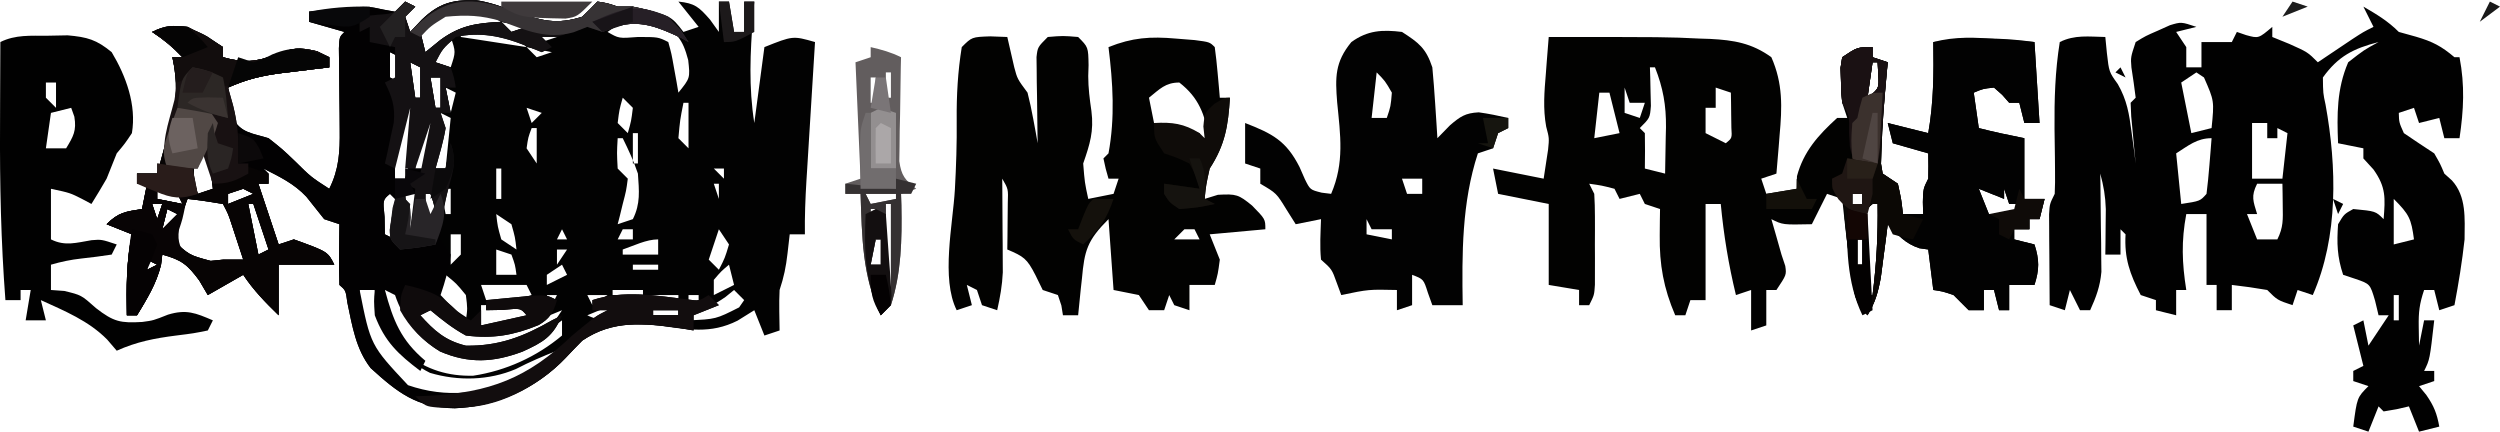
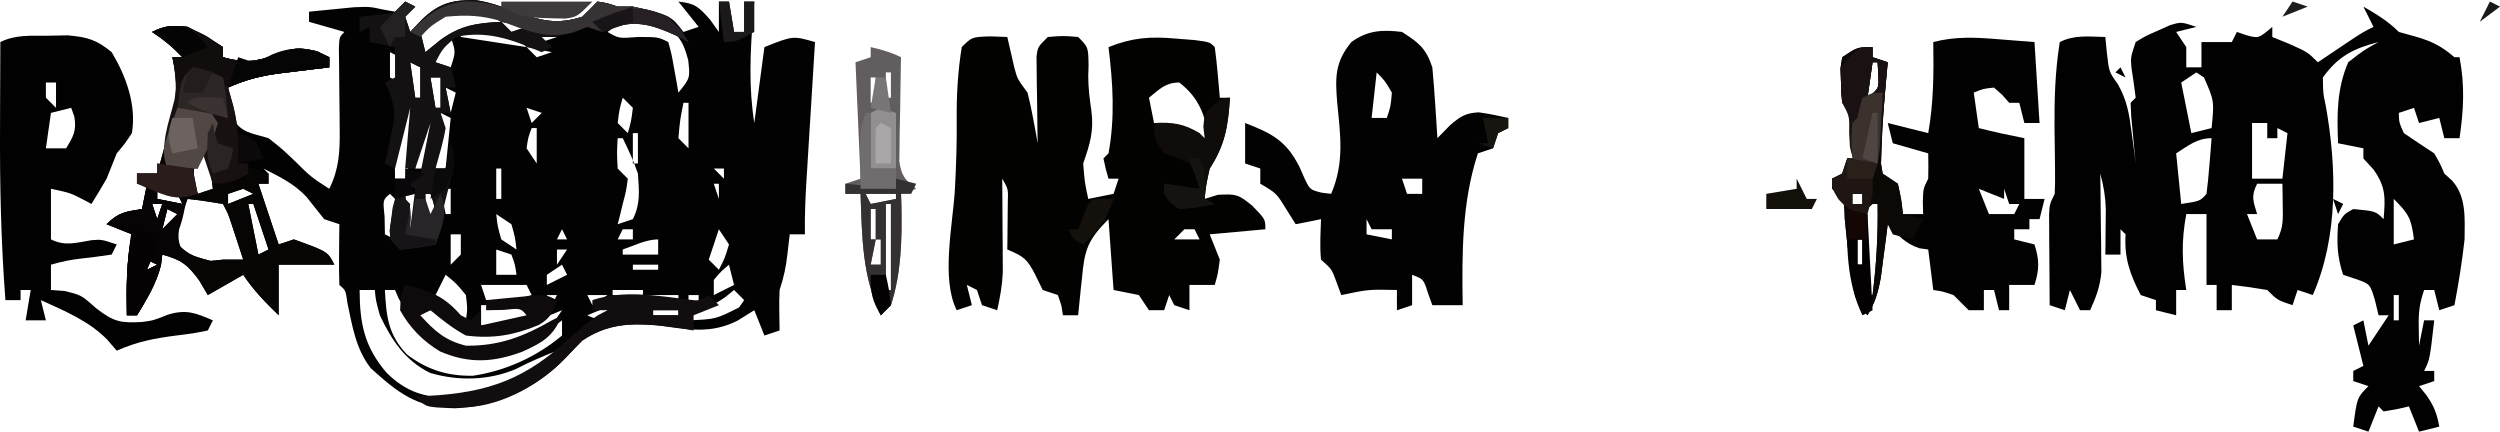
<svg xmlns="http://www.w3.org/2000/svg" version="1.1" viewBox="3.93 -0.31 494.07 85.31">
  <path d="M0 0 C0.66 0.33 1.32 0.66 2 1 C1.34 1.66 0.68 2.32 0 3 C0.495 4.485 0.495 4.485 1 6 C1.763 5.196 2.526 4.391 3.312 3.562 C6.666 0.365 9.197 -0.324 13.777 -0.305 C16.688 0.094 19.24 1.061 22 2.062 C26.946 3.808 29.979 4.602 35 3 C36.019 2.019 37.024 1.023 38 0 C40 0.312 40 0.312 42 1 C42.99 1 43.98 1 45 1 C52.478 2.736 52.478 2.736 55 6 C55.99 5.67 56.98 5.34 58 5 C56.68 3.35 55.36 1.7 54 0 C57.255 0.349 58.019 1.021 60.25 3.562 C60.828 4.367 61.405 5.171 62 6 C62 4.02 62 2.04 62 0 C62.66 0 63.32 0 64 0 C64.495 2.97 64.495 2.97 65 6 C65.66 6 66.32 6 67 6 C67 4.02 67 2.04 67 0 C67.66 0 68.32 0 69 0 C68.874 1.468 68.874 1.468 68.746 2.965 C68.19 10.129 67.874 16.867 69 24 C69.66 19.05 70.32 14.1 71 9 C76.625 6.75 76.625 6.75 81 8 C80.939 8.973 80.879 9.947 80.816 10.95 C80.591 14.575 80.368 18.2 80.146 21.824 C80.049 23.391 79.952 24.957 79.854 26.524 C79.714 28.78 79.576 31.036 79.438 33.293 C79.394 33.989 79.35 34.685 79.305 35.402 C79.09 38.941 78.952 42.455 79 46 C78.01 46 77.02 46 76 46 C75.856 47.258 75.711 48.516 75.562 49.812 C75.263 52.427 74.842 54.474 74 57 C73.933 58.394 73.915 59.792 73.938 61.188 C73.968 63.075 73.968 63.075 74 65 C73.01 65.33 72.02 65.66 71 66 C70.34 64.35 69.68 62.7 69 61 C67.36 62.021 67.36 62.021 65.688 63.062 C60.318 65.766 55.771 64.789 50 64 C44.188 63.563 39.994 63.635 35 67 C33.9 68.108 32.818 69.235 31.75 70.375 C26.065 76.364 18.059 80.073 9.812 80.375 C2.36 80.296 -1.476 77.3 -6.812 72.438 C-9.751 68.678 -10.453 64.09 -11.422 59.512 C-11.749 57.074 -11.749 57.074 -13 56 C-13.072 53.98 -13.084 51.958 -13.062 49.938 C-13.053 48.833 -13.044 47.728 -13.035 46.59 C-13.024 45.735 -13.012 44.881 -13 44 C-13.99 43.67 -14.98 43.34 -16 43 C-17.18 41.525 -18.359 40.05 -19.527 38.566 C-21.971 35.967 -24.839 34.611 -28 33 C-27.505 33.495 -27.505 33.495 -27 34 C-27 34.66 -27 35.32 -27 36 C-27.66 36 -28.32 36 -29 36 C-27.68 39.96 -26.36 43.92 -25 48 C-24.01 47.67 -23.02 47.34 -22 47 C-15.284 49.432 -15.284 49.432 -14 52 C-17.63 52 -21.26 52 -25 52 C-25 55.3 -25 58.6 -25 62 C-27.648 59.422 -29.944 57.084 -32 54 C-34.31 55.32 -36.62 56.64 -39 58 C-39.557 57.051 -40.114 56.102 -40.688 55.125 C-43.066 51.911 -44.24 51.044 -48 50 C-48.083 50.681 -48.165 51.361 -48.25 52.062 C-49.223 55.875 -50.958 58.641 -53 62 C-53.66 62 -54.32 62 -55 62 C-55.097 56.553 -55.129 51.361 -54 46 C-55.65 45.34 -57.3 44.68 -59 44 C-56.64 41.64 -55.221 41.509 -52 41 C-51.67 39.35 -51.34 37.7 -51 36 C-51.66 36 -52.32 36 -53 36 C-53 35.34 -53 34.68 -53 34 C-51.68 34 -50.36 34 -49 34 C-48.296 31.483 -47.612 28.963 -46.938 26.438 C-46.738 25.733 -46.539 25.029 -46.334 24.303 C-45.062 19.46 -44.974 15.908 -46 11 C-45.34 11 -44.68 11 -44 11 C-45.933 8.975 -47.632 7.579 -50 6 C-45.61 4.925 -42.954 4.674 -39.062 6.938 C-38.052 7.618 -37.041 8.299 -36 9 C-36 9.66 -36 10.32 -36 11 C-31.892 12.159 -29.389 11.938 -25.5 10.438 C-22.058 9.145 -21.197 8.955 -17.438 9.812 C-16.633 10.204 -15.829 10.596 -15 11 C-15 11.66 -15 12.32 -15 13 C-16.025 13.121 -17.05 13.242 -18.105 13.367 C-19.466 13.536 -20.827 13.705 -22.188 13.875 C-22.861 13.954 -23.535 14.032 -24.229 14.113 C-28.103 14.605 -31.451 15.36 -35 17 C-34.794 18.279 -34.587 19.558 -34.375 20.875 C-34.259 21.594 -34.143 22.314 -34.023 23.055 C-32.47 26.007 -30.106 26.016 -27 27 C-24.297 29.129 -24.297 29.129 -21.75 31.562 C-18.631 34.647 -18.631 34.647 -15 37 C-13.068 33.136 -12.887 29.682 -12.938 25.395 C-12.949 23.796 -12.949 23.796 -12.961 22.166 C-12.974 21.059 -12.987 19.953 -13 18.812 C-13.025 16.611 -13.046 14.409 -13.062 12.207 C-13.074 11.232 -13.086 10.257 -13.098 9.253 C-13 7 -13 7 -12 6 C-14.31 5.34 -16.62 4.68 -19 4 C-19 3.34 -19 2.68 -19 2 C-17.105 1.804 -15.209 1.618 -13.312 1.438 C-11.729 1.281 -11.729 1.281 -10.113 1.121 C-7 1 -7 1 -4.23 1.598 C-3.494 1.73 -2.758 1.863 -2 2 C-1.34 1.34 -0.68 0.68 0 0 Z M3 6 C3.33 7.32 3.66 8.64 4 10 C4.99 9.196 5.98 8.391 7 7.562 C10.991 4.673 14.133 4.256 19 4 C13.051 0.034 7.86 1.14 3 6 Z M19 4 C19.66 4.66 20.32 5.32 21 6 C21.99 5.67 22.98 5.34 24 5 C22.35 4.67 20.7 4.34 19 4 Z M40 6 C42.224 7.298 42.224 7.298 46 7 C50 7 50 7 52 8 C52.633 10.285 52.633 10.285 53.125 13.062 C53.293 13.982 53.46 14.901 53.633 15.848 C53.754 16.558 53.875 17.268 54 18 C56.329 15.124 56.329 15.124 55.938 11.562 C54.817 7.304 53.745 6.213 50 4 C45.643 2.366 43.703 3.355 40 6 Z M11 6 C11 6.33 11 6.66 11 7 C15.29 7.66 19.58 8.32 24 9 C21.734 6.734 20.158 6.055 16.957 5.902 C16.249 5.914 15.542 5.926 14.812 5.938 C13.554 5.958 12.296 5.979 11 6 Z M24 6 C25.485 6.99 25.485 6.99 27 8 C27.99 7.67 28.98 7.34 30 7 C27.03 6.505 27.03 6.505 24 6 Z M31 6 C35 7 35 7 35 7 Z M9 7 C7.458 8.375 7.458 8.375 6 10 C6 10.66 6 11.32 6 12 C6.99 12.33 7.98 12.66 9 13 C10.011 9.951 10.011 9.951 9 7 Z M42 8 C43 10 43 10 43 10 Z M24 9 C24.66 9.66 25.32 10.32 26 11 C26.99 10.67 27.98 10.34 29 10 C27.35 9.67 25.7 9.34 24 9 Z M-42 10 C-41 12 -41 12 -41 12 Z M-3 10 C-3 11.65 -3 13.3 -3 15 C-2.01 15.495 -2.01 15.495 -1 16 C-1 14.35 -1 12.7 -1 11 C-1.66 10.67 -2.32 10.34 -3 10 Z M1 12 C1.33 14.31 1.66 16.62 2 19 C2.33 19 2.66 19 3 19 C3 17.02 3 15.04 3 13 C2.34 12.67 1.68 12.34 1 12 Z M-42 15 C-41 17 -41 17 -41 17 Z M5 15 C5.33 16.98 5.66 18.96 6 21 C6.33 21 6.66 21 7 21 C7 19.02 7 17.04 7 15 C6.34 15 5.68 15 5 15 Z M8 17 C8.33 18.65 8.66 20.3 9 22 C9.33 20.68 9.66 19.36 10 18 C9.34 17.67 8.68 17.34 8 17 Z M56 17 C57 19 57 19 57 19 Z M-3 18 C-2 21 -2 21 -2 21 Z M0 19 C-0.339 20.728 -0.671 22.458 -1 24.188 C-1.186 25.15 -1.371 26.113 -1.562 27.105 C-1.969 29.793 -2.079 32.288 -2 35 C-1.34 35 -0.68 35 0 35 C1.316 30.231 2.475 25.992 2 21 C1.34 20.34 0.68 19.68 0 19 Z M3 19 C4 21 4 21 4 21 Z M43 19 C42.32 21.397 42.32 21.397 42 24 C42.66 24.66 43.32 25.32 44 26 C44.68 23.603 44.68 23.603 45 21 C44.34 20.34 43.68 19.68 43 19 Z M55 20 C54.323 23.403 54.323 23.403 54 27 C54.66 27.66 55.32 28.32 56 29 C56 26.03 56 23.06 56 20 C55.67 20 55.34 20 55 20 Z M4 21 C3.67 22.238 3.34 23.475 3 24.75 C2.814 25.446 2.629 26.142 2.438 26.859 C1.867 29.289 1.867 29.289 2 33 C2.66 33 3.32 33 4 33 C4.391 31.567 4.762 30.128 5.125 28.688 C5.438 27.487 5.438 27.487 5.758 26.262 C6.274 23.718 6.274 23.718 4 21 Z M24 21 C24.33 21.99 24.66 22.98 25 24 C25.66 23.34 26.32 22.68 27 22 C26.01 21.67 25.02 21.34 24 21 Z M52 21 C53 24 53 24 53 24 Z M7 22 C6.67 25.63 6.34 29.26 6 33 C6.66 33 7.32 33 8 33 C8.33 29.7 8.66 26.4 9 23 C8.34 22.67 7.68 22.34 7 22 Z M-3 23 C-2 27 -2 27 -2 27 Z M25 25 C24.308 26.847 24.308 26.847 24 29 C24.99 30.485 24.99 30.485 26 32 C26 29.69 26 27.38 26 25 C25.67 25 25.34 25 25 25 Z M45 26 C45 27.98 45 29.96 45 32 C45.33 32 45.66 32 46 32 C46 30.02 46 28.04 46 26 C45.67 26 45.34 26 45 26 Z M42 27 C41.833 29.917 41.833 29.917 42 33 C42.66 33.66 43.32 34.32 44 35 C43.688 37.375 43.688 37.375 43 40 C42.814 40.763 42.629 41.526 42.438 42.312 C42.293 42.869 42.149 43.426 42 44 C42.99 43.67 43.98 43.34 45 43 C46.54 39.92 46.224 37.413 46 34 C45.177 31.532 44.149 29.345 43 27 C42.67 27 42.34 27 42 27 Z M-40 29 C-41.619 31.572 -42.044 32.677 -41.625 35.75 C-41.419 36.492 -41.212 37.235 -41 38 C-40.01 37.67 -39.02 37.34 -38 37 C-38.33 34.36 -38.66 31.72 -39 29 C-39.33 29 -39.66 29 -40 29 Z M18 33 C18 34.98 18 36.96 18 39 C18.33 39 18.66 39 19 39 C19 37.02 19 35.04 19 33 C18.67 33 18.34 33 18 33 Z M61 33 C61.66 33.66 62.32 34.32 63 35 C63 34.34 63 33.68 63 33 C62.34 33 61.68 33 61 33 Z M42 35 C43 39 43 39 43 39 Z M61 36 C61.33 36.99 61.66 37.98 62 39 C62 38.01 62 37.02 62 36 C61.67 36 61.34 36 61 36 Z M-49 37 C-49 37.66 -49 38.32 -49 39 C-46.525 39.495 -46.525 39.495 -44 40 C-44.33 39.34 -44.66 38.68 -45 38 C-47.025 37.348 -47.025 37.348 -49 37 Z M7 37 C7.33 38.65 7.66 40.3 8 42 C8.33 42 8.66 42 9 42 C9 40.35 9 38.7 9 37 C8.34 37 7.68 37 7 37 Z M-32 37 C-32.99 37.33 -33.98 37.66 -35 38 C-35 38.66 -35 39.32 -35 40 C-33.35 39.34 -31.7 38.68 -30 38 C-30.66 37.67 -31.32 37.34 -32 37 Z M-3 38 C-4.416 39.184 -4.416 39.184 -4.062 42.562 C-4.042 43.697 -4.021 44.831 -4 46 C-3.01 46.495 -3.01 46.495 -2 47 C-1.323 43.597 -1.323 43.597 -1 40 C-1.66 39.34 -2.32 38.68 -3 38 Z M0 38 C0 40.64 0 43.28 0 46 C0.66 45.67 1.32 45.34 2 45 C2 42.69 2 40.38 2 38 C1.34 38 0.68 38 0 38 Z M4 38 C4 39.98 4 41.96 4 44 C4.66 43.34 5.32 42.68 6 42 C5.681 39.892 5.681 39.892 5 38 C4.67 38 4.34 38 4 38 Z M-43 39 C-44.485 42.96 -44.485 42.96 -46 47 C-42.692 50.11 -42.692 50.11 -38.438 51.25 C-37.231 51.126 -37.231 51.126 -36 51 C-34.68 51 -33.36 51 -32 51 C-32.477 49.541 -32.957 48.083 -33.438 46.625 C-33.704 45.813 -33.971 45.001 -34.246 44.164 C-34.952 41.99 -34.952 41.99 -36 40 C-38.322 39.593 -40.657 39.256 -43 39 Z M-50 40 C-49.67 40.99 -49.34 41.98 -49 43 C-48.67 42.01 -48.34 41.02 -48 40 C-48.66 40 -49.32 40 -50 40 Z M-31 40 C-30.34 43.3 -29.68 46.6 -29 50 C-28.34 49.67 -27.68 49.34 -27 49 C-27.99 46.03 -28.98 43.06 -30 40 C-30.33 40 -30.66 40 -31 40 Z M-47 41 C-47.33 42.32 -47.66 43.64 -48 45 C-47.01 44.01 -46.02 43.02 -45 42 C-45.66 41.67 -46.32 41.34 -47 41 Z M-34 41 C-33 43 -33 43 -33 43 Z M31 41 C31 44 31 44 31 44 Z M18 42 C18.27 44.437 18.27 44.437 19 47 C20.485 47.99 20.485 47.99 22 49 C21.73 46.563 21.73 46.563 21 44 C20.01 43.34 19.02 42.68 18 42 Z M-33 43 C-32 46 -32 46 -32 46 Z M31 45 C30.67 45.66 30.34 46.32 30 47 C30.66 47 31.32 47 32 47 C31.67 46.34 31.34 45.68 31 45 Z M43 45 C42.67 45.66 42.34 46.32 42 47 C42.99 47 43.98 47 45 47 C45 46.34 45 45.68 45 45 C44.34 45 43.68 45 43 45 Z M62 45 C61.34 46.98 60.68 48.96 60 51 C60.66 51.66 61.32 52.32 62 53 C63.198 50.671 63.198 50.671 64 48 C63.34 47.01 62.68 46.02 62 45 Z M9 46 C9 47.98 9 49.96 9 52 C9.66 51.34 10.32 50.68 11 50 C11 48.68 11 47.36 11 46 C10.34 46 9.68 46 9 46 Z M-52 47 C-52 50 -52 50 -52 50 Z M-50 48 C-49 51 -49 51 -49 51 Z M-31 48 C-30 50 -30 50 -30 50 Z M43 49 C43 49.33 43 49.66 43 50 C45.31 50 47.62 50 50 50 C50 49.01 50 48.02 50 47 C47.647 47 45.206 48.249 43 49 Z M18 49 C18 50.65 18 52.3 18 54 C19.32 54 20.64 54 22 54 C21.733 52.015 21.733 52.015 21 50 C20.01 49.67 19.02 49.34 18 49 Z M30 49 C30 49.99 30 50.98 30 52 C30.66 51.01 31.32 50.02 32 49 C31.34 49 30.68 49 30 49 Z M65 50 C66 52 66 52 66 52 Z M-53 51 C-52 53 -52 53 -52 53 Z M-51 51 C-51 51.66 -51 52.32 -51 53 C-50.34 52.67 -49.68 52.34 -49 52 C-49.66 51.67 -50.32 51.34 -51 51 Z M31 52 C30.01 52.66 29.02 53.32 28 54 C28 54.66 28 55.32 28 56 C29.32 55.34 30.64 54.68 32 54 C31.67 53.34 31.34 52.68 31 52 Z M45 52 C45 52.33 45 52.66 45 53 C46.65 53 48.3 53 50 53 C50 52.67 50 52.34 50 52 C48.35 52 46.7 52 45 52 Z M64 52 C62.438 53.312 62.438 53.312 61 55 C61 55.99 61 56.98 61 58 C62.32 57.34 63.64 56.68 65 56 C64.67 54.68 64.34 53.36 64 52 Z M-54 53 C-53 57 -53 57 -53 57 Z M-27 53 C-26 56 -26 56 -26 56 Z M8 54 C7.34 55.32 6.68 56.64 6 58 C7.645 59.688 9.313 61.354 11 63 C11.33 63 11.66 63 12 63 C12.335 60.668 12.335 60.668 12 58 C10.104 55.686 10.104 55.686 8 54 Z M1 56 C2 60 2 60 2 60 Z M15 56 C15.33 56.99 15.66 57.98 16 59 C20.651 59.269 20.651 59.269 25 58 C24.67 57.34 24.34 56.68 24 56 C21.03 56 18.06 56 15 56 Z M69 56 C70 58 70 58 70 58 Z M-9 57 C-8.973 63.666 -8.054 68.236 -3.656 73.371 C0.296 77.259 3.843 78.187 9.25 78.438 C16.319 78.226 22.995 76.308 28.125 71.25 C28.744 70.507 29.363 69.765 30 69 C27.203 70.102 24.547 71.236 21.875 72.625 C16.538 74.897 10.459 75.03 4.914 73.379 C-0.025 70.953 -2.69 66.88 -5 62 C-5.812 59 -5.812 59 -6 57 C-6.99 57 -7.98 57 -9 57 Z M-4 57 C-3.733 62.153 -3.381 65.823 0.363 69.738 C4.299 72.772 8.497 74.06 13.453 73.941 C19.926 72.954 25.965 70.21 31 66 C31 65.01 31 64.02 31 63 C30.539 63.338 30.077 63.675 29.602 64.023 C23.874 67.94 17.852 70.745 10.762 69.656 C4.745 67.753 1.709 64.092 -1.312 58.625 C-1.539 58.089 -1.766 57.553 -2 57 C-2.66 57 -3.32 57 -4 57 Z M41 57 C41 57.33 41 57.66 41 58 C42.98 58 44.96 58 47 58 C47 57.67 47 57.34 47 57 C45.02 57 43.04 57 41 57 Z M65 57 C64.443 57.454 63.886 57.907 63.312 58.375 C60.947 60.037 58.71 61.021 56 62 C56 62.33 56 62.66 56 63 C61.391 62.77 61.391 62.77 66 60.438 C66.33 59.963 66.66 59.489 67 59 C66.34 58.34 65.68 57.68 65 57 Z M28 58 C28.33 58.66 28.66 59.32 29 60 C29.33 59.34 29.66 58.68 30 58 C29.34 58 28.68 58 28 58 Z M36 58 C36.33 58.66 36.66 59.32 37 60 C37.99 59.34 38.98 58.68 40 58 C38.68 58 37.36 58 36 58 Z M48 58 C48 58.33 48 58.66 48 59 C50.97 59.495 50.97 59.495 54 60 C54 59.34 54 58.68 54 58 C52.02 58 50.04 58 48 58 Z M56 58 C56 58.66 56 59.32 56 60 C56.66 60 57.32 60 58 60 C58 59.34 58 58.68 58 58 C57.34 58 56.68 58 56 58 Z M15 60 C15 61.32 15 62.64 15 64 C16.459 63.886 17.917 63.758 19.375 63.625 C20.187 63.555 20.999 63.486 21.836 63.414 C24.203 63.171 24.203 63.171 26 61 C23.249 60.083 21.641 59.891 18.812 59.938 C17.554 59.958 16.296 59.979 15 60 Z M36 62 C38.722 63.361 40.183 62.704 43.125 62.062 C44.49 61.771 44.49 61.771 45.883 61.473 C46.581 61.317 47.28 61.161 48 61 C48 60.67 48 60.34 48 60 C41.687 59.624 41.687 59.624 36 62 Z M5 59 C5 59.66 5 60.32 5 61 C4.01 61.33 3.02 61.66 2 62 C6.286 66.669 6.286 66.669 12 69 C18.239 69.096 23.85 67.582 29 64 C29.66 63.01 30.32 62.02 31 61 C30.299 61.289 29.598 61.578 28.875 61.875 C27.926 62.246 26.977 62.617 26 63 C25.072 63.371 24.144 63.742 23.188 64.125 C19.097 65.248 16.249 65.405 12 65 C9.261 63.214 7.299 61.299 5 59 Z M49 61 C49 61.33 49 61.66 49 62 C50.65 62 52.3 62 54 62 C54 61.67 54 61.34 54 61 C52.35 61 50.7 61 49 61 Z " fill="#020202" transform="translate(84,0)" />
  <path d="M0 0 C2.629 1.522 4.844 2.844 7 5 C8.114 5.309 9.227 5.619 10.375 5.938 C13.697 6.911 15.415 7.813 18 10 C18.33 10 18.66 10 19 10 C20.068 15.577 19.826 20.394 19 26 C18.01 26 17.02 26 16 26 C15.505 24.02 15.505 24.02 15 22 C13.68 22.33 12.36 22.66 11 23 C10.505 21.515 10.505 21.515 10 20 C8.515 20.495 8.515 20.495 7 21 C7.048 22.879 7.048 22.879 8 25 C9.987 26.353 11.987 27.686 14 29 C15.188 31.062 15.188 31.062 16 33 C16.495 33.445 16.99 33.889 17.5 34.348 C20.403 37.545 20.022 41.859 20 46 C19.519 50.372 18.819 54.68 18 59 C16.515 59.495 16.515 59.495 15 60 C14.505 58.02 14.505 58.02 14 56 C13.34 56 12.68 56 12 56 C11.083 58.751 10.891 60.359 10.938 63.188 C10.958 64.446 10.979 65.704 11 67 C11.33 65.35 11.66 63.7 12 62 C12.66 62 13.32 62 14 62 C13.125 69.75 13.125 69.75 12 72 C12.66 72 13.32 72 14 72 C14 72.66 14 73.32 14 74 C12.515 74.495 12.515 74.495 11 75 C11.474 75.578 11.949 76.155 12.438 76.75 C13.948 78.926 14.54 80.426 15 83 C13.68 83.33 12.36 83.66 11 84 C10.34 82.35 9.68 80.7 9 79 C8.196 79.186 7.391 79.371 6.562 79.562 C5.294 79.779 5.294 79.779 4 80 C3.67 79.67 3.34 79.34 3 79 C2.34 80.65 1.68 82.3 1 84 C0.01 83.67 -0.98 83.34 -2 83 C-1.25 77.25 -1.25 77.25 1 75 C0.01 74.67 -0.98 74.34 -2 74 C-2 73.34 -2 72.68 -2 72 C-1.34 71.67 -0.68 71.34 0 71 C-0.66 68.36 -1.32 65.72 -2 63 C-1.34 62.67 -0.68 62.34 0 62 C0.495 64.475 0.495 64.475 1 67 C2.32 65.02 3.64 63.04 5 61 C4.34 61 3.68 61 3 61 C2.773 60.051 2.546 59.102 2.312 58.125 C1.33 54.804 1.33 54.804 -1.562 53.812 C-2.367 53.544 -3.171 53.276 -4 53 C-5.185 49.446 -5.266 46.73 -5 43 C-3.812 41 -3.812 41 -2 40 C2.421 40.421 2.421 40.421 4 42 C4.329 37.8 4.488 35.687 2 32.188 C1.34 31.466 0.68 30.744 0 30 C0 29.34 0 28.68 0 28 C-1.65 27.67 -3.3 27.34 -5 27 C-5.23 21.364 -5.274 16.273 -3 11 C0.125 8.562 0.125 8.562 3 7 C-1.948 8.266 -4.987 9.8 -8 14 C-7.967 17.122 -7.967 17.122 -7.473 19.387 C-5.253 31.657 -4.914 45.433 -10 57 C-10.99 56.67 -11.98 56.34 -13 56 C-13.33 56.99 -13.66 57.98 -14 59 C-17 58 -17 58 -19 56 C-21.323 55.6 -23.657 55.26 -26 55 C-26 56.65 -26 58.3 -26 60 C-26.99 60 -27.98 60 -29 60 C-29 58.35 -29 56.7 -29 55 C-29.66 55 -30.32 55 -31 55 C-31 50.38 -31 45.76 -31 41 C-32.32 41 -33.64 41 -35 41 C-36.002 46.346 -35.849 50.624 -35 56 C-35.66 56 -36.32 56 -37 56 C-37 57.65 -37 59.3 -37 61 C-38.32 60.67 -39.64 60.34 -41 60 C-41 59.34 -41 58.68 -41 58 C-42.485 57.505 -42.485 57.505 -44 57 C-46.158 52.844 -47.275 49.674 -47 45 C-47.33 44.67 -47.66 44.34 -48 44 C-48 45.65 -48 47.3 -48 49 C-48.99 49 -49.98 49 -51 49 C-50.988 48.18 -50.977 47.36 -50.965 46.516 C-50.956 45.438 -50.947 44.36 -50.938 43.25 C-50.926 42.183 -50.914 41.115 -50.902 40.016 C-50.986 37.442 -51.331 35.455 -52 33 C-51.99 33.64 -51.979 34.281 -51.968 34.94 C-51.927 37.856 -51.901 40.772 -51.875 43.688 C-51.858 44.695 -51.841 45.702 -51.824 46.74 C-51.818 47.717 -51.811 48.693 -51.805 49.699 C-51.794 50.595 -51.784 51.49 -51.773 52.413 C-52.023 55.262 -52.82 57.409 -54 60 C-54.66 60 -55.32 60 -56 60 C-56.66 58.68 -57.32 57.36 -58 56 C-58.33 57.32 -58.66 58.64 -59 60 C-59.99 59.67 -60.98 59.34 -62 59 C-62.029 55.708 -62.047 52.417 -62.062 49.125 C-62.075 47.719 -62.075 47.719 -62.088 46.285 C-62.091 45.389 -62.094 44.493 -62.098 43.57 C-62.103 42.743 -62.108 41.915 -62.114 41.063 C-62 39 -62 39 -61 37 C-60.928 35.511 -60.916 34.018 -60.938 32.527 C-60.945 31.627 -60.953 30.727 -60.961 29.799 C-60.987 27.919 -61.013 26.038 -61.039 24.158 C-61.088 18.349 -60.926 12.744 -60 7 C-57.043 5.522 -54.258 5.94 -51 6 C-50.897 7.052 -50.794 8.104 -50.688 9.188 C-50.265 12.904 -50.265 12.904 -48.531 15.312 C-46.706 18.516 -46.291 21.169 -45.812 24.812 C-45.654 25.974 -45.495 27.135 -45.332 28.332 C-45.168 29.653 -45.168 29.653 -45 31 C-45.126 29.718 -45.126 29.718 -45.254 28.41 C-45.356 27.305 -45.458 26.201 -45.562 25.062 C-45.667 23.96 -45.771 22.858 -45.879 21.723 C-45.919 20.824 -45.959 19.926 -46 19 C-45.67 18.67 -45.34 18.34 -45 18 C-45.258 15.999 -45.52 13.999 -45.844 12.008 C-46 10 -46 10 -45 7 C-43.039 5.797 -43.039 5.797 -40.625 4.75 C-39.438 4.216 -39.438 4.216 -38.227 3.672 C-36 3 -36 3 -33 4 C-34.32 4.33 -35.64 4.66 -37 5 C-36.01 6.485 -36.01 6.485 -35 8 C-35 9.32 -35 10.64 -35 12 C-34.01 12 -33.02 12 -32 12 C-32 10.35 -32 8.7 -32 7 C-30.02 7 -28.04 7 -26 7 C-25.67 6.34 -25.34 5.68 -25 5 C-24.402 5.206 -23.804 5.412 -23.188 5.625 C-20.715 6.307 -20.715 6.307 -18 4 C-18 4.66 -18 5.32 -18 6 C-16.886 6.454 -15.773 6.907 -14.625 7.375 C-11 9 -11 9 -9 11 C-8.374 10.578 -7.747 10.157 -7.102 9.723 C-6.284 9.175 -5.467 8.627 -4.625 8.062 C-3.407 7.245 -3.407 7.245 -2.164 6.41 C0 5 0 5 2 4 C1.34 2.68 0.68 1.36 0 0 Z M-33 13 C-33.99 13.66 -34.98 14.32 -36 15 C-35.34 18.3 -34.68 21.6 -34 25 C-32.68 24.67 -31.36 24.34 -30 24 C-29.463 18.639 -29.463 18.639 -31.5 14 C-31.995 13.67 -32.49 13.34 -33 13 Z M6 16 C7 19 7 19 7 19 Z M-22 20 C-21 22 -21 22 -21 22 Z M-22 23 C-22 26.63 -22 30.26 -22 34 C-20.02 34 -18.04 34 -16 34 C-15.67 31.03 -15.34 28.06 -15 25 C-15.66 24.67 -16.32 24.34 -17 24 C-17 24.66 -17 25.32 -17 26 C-17.66 26 -18.32 26 -19 26 C-19 25.01 -19 24.02 -19 23 C-19.99 23 -20.98 23 -22 23 Z M-37 29 C-36.67 32.3 -36.34 35.6 -36 39 C-32.257 38.429 -32.257 38.429 -31 37 C-30.766 35.151 -30.587 33.295 -30.438 31.438 C-30.354 30.426 -30.27 29.414 -30.184 28.371 C-30.123 27.589 -30.062 26.806 -30 26 C-32.895 26 -34.597 27.482 -37 29 Z M-21 35 C-22.245 37.491 -21.777 38.411 -21 41 C-21.66 41 -22.32 41 -23 41 C-22.34 42.65 -21.68 44.3 -21 46 C-19.68 46 -18.36 46 -17 46 C-15.797 43.595 -15.899 42.05 -15.938 39.375 C-15.947 38.558 -15.956 37.74 -15.965 36.898 C-15.976 36.272 -15.988 35.645 -16 35 C-17.65 35 -19.3 35 -21 35 Z M6 38 C6 40.97 6 43.94 6 47 C7.32 46.67 8.64 46.34 10 46 C9.449 41.919 9.087 41.087 6 38 Z M6 57 C6 58.65 6 60.3 6 62 C6.33 62 6.66 62 7 62 C7 60.35 7 58.7 7 57 C6.67 57 6.34 57 6 57 Z " fill="#010101" transform="translate(471,1)" />
-   <path d="M0 0 C23.309 0 23.309 0 29.812 0.312 C30.512 0.335 31.211 0.358 31.932 0.381 C36.557 0.619 40.145 1.205 44 4 C46.308 9.216 46.131 13.905 45.625 19.438 C45.54 20.535 45.54 20.535 45.453 21.654 C45.313 23.437 45.158 25.219 45 27 C44.01 27.33 43.02 27.66 42 28 C42.495 29.485 42.495 29.485 43 31 C44.98 30.67 46.96 30.34 49 30 C49.021 29.175 49.041 28.35 49.062 27.5 C50.372 22.61 53.283 19.383 57 16 C57.66 16 58.32 16 59 16 C58.505 14.515 58.505 14.515 58 13 C57.797 10.809 57.797 10.809 57.75 8.438 C57.724 7.652 57.698 6.867 57.672 6.059 C57.78 5.379 57.888 4.7 58 4 C61 2 61 2 64 2 C64 2.66 64 3.32 64 4 C64.99 4.33 65.98 4.66 67 5 C66.928 5.75 66.856 6.5 66.781 7.273 C66.318 12.385 65.9 17.494 65.75 22.625 C65.724 23.422 65.698 24.218 65.672 25.039 C65.78 25.686 65.888 26.333 66 27 C66.99 27.66 67.98 28.32 69 29 C69.688 32.125 69.688 32.125 70 35 C71.32 35 72.64 35 74 35 C73.979 34.216 73.959 33.432 73.938 32.625 C74 30 74 30 75 28 C75.04 26.334 75.044 24.666 75 23 C72.69 22.34 70.38 21.68 68 21 C67.505 19.02 67.505 19.02 67 17 C69.667 17.667 72.333 18.333 75 19 C76.071 12.974 76.099 7.111 76 1 C82.902 0.161 89.114 -0.016 96 1 C96.495 8.92 96.495 8.92 97 17 C96.01 17 95.02 17 94 17 C93.505 15.02 93.505 15.02 93 13 C92.34 13 91.68 13 91 13 C90.319 12.227 90.319 12.227 89.625 11.438 C89.089 10.963 88.552 10.489 88 10 C85.837 10.228 85.837 10.228 84 11 C84.495 14.465 84.495 14.465 85 18 C87.994 18.776 90.957 19.391 94 20 C94 23.96 94 27.92 94 32 C95.32 32 96.64 32 98 32 C97.67 33.32 97.34 34.64 97 36 C96.34 36 95.68 36 95 36 C95 36.66 95 37.32 95 38 C94.01 38 93.02 38 92 38 C92 38.66 92 39.32 92 40 C93.98 40.495 93.98 40.495 96 41 C96.981 44.053 96.981 45.947 96 49 C94.35 49 92.7 49 91 49 C91 50.65 91 52.3 91 54 C90.34 54 89.68 54 89 54 C88.505 52.02 88.505 52.02 88 50 C87.34 50 86.68 50 86 50 C86 51.32 86 52.64 86 54 C85.01 54 84.02 54 83 54 C82 53 81 52 80 51 C77.897 50.286 77.897 50.286 76 50 C75.505 46.04 75.505 46.04 75 42 C74.422 41.917 73.845 41.835 73.25 41.75 C70.388 40.796 69.056 39.16 67 37 C66.818 38.446 66.818 38.446 66.633 39.922 C66.465 41.185 66.298 42.448 66.125 43.75 C65.963 45.003 65.8 46.256 65.633 47.547 C65.094 50.486 64.52 52.471 63 55 C60.467 52.467 60.471 50.948 59.938 47.438 C59.774 46.369 59.61 45.3 59.441 44.199 C58.881 40.138 58.408 36.08 58 32 C56.515 31.505 56.515 31.505 55 31 C54.01 32.98 53.02 34.96 52 37 C46.25 37.125 46.25 37.125 44 36 C44.309 37.072 44.619 38.145 44.938 39.25 C45.288 40.487 45.639 41.725 46 43 C46.248 43.742 46.495 44.485 46.75 45.25 C47 47 47 47 45 50 C44.34 50 43.68 50 43 50 C43 52.31 43 54.62 43 57 C42.01 57.33 41.02 57.66 40 58 C40 55.36 40 52.72 40 50 C39.01 50.33 38.02 50.66 37 51 C35.541 45.007 34.585 39.142 34 33 C33.01 33 32.02 33 31 33 C31 39.27 31 45.54 31 52 C30.01 52 29.02 52 28 52 C27.67 52.99 27.34 53.98 27 55 C26.34 55 25.68 55 25 55 C22.704 49.644 21.867 45.011 21.938 39.188 C21.947 38.212 21.956 37.236 21.965 36.23 C21.976 35.494 21.988 34.758 22 34 C21.01 33.67 20.02 33.34 19 33 C18.67 32.34 18.34 31.68 18 31 C16.68 31.33 15.36 31.66 14 32 C13.67 31.34 13.34 30.68 13 30 C10.473 29.344 10.473 29.344 8 29 C8.33 29.66 8.66 30.32 9 31 C9.095 32.498 9.131 33.999 9.133 35.5 C9.135 36.83 9.135 36.83 9.137 38.188 C9.133 39.116 9.129 40.044 9.125 41 C9.131 42.392 9.131 42.392 9.137 43.812 C9.135 44.699 9.134 45.586 9.133 46.5 C9.132 47.315 9.131 48.129 9.129 48.969 C9 51 9 51 8 53 C7.34 53 6.68 53 6 53 C6 52.01 6 51.02 6 50 C4.02 49.67 2.04 49.34 0 49 C0 43.72 0 38.44 0 33 C-3.3 32.34 -6.6 31.68 -10 31 C-10.33 29.35 -10.66 27.7 -11 26 C-10.278 26.144 -9.556 26.289 -8.812 26.438 C-7.884 26.623 -6.956 26.809 -6 27 C-4.333 27.333 -2.667 27.667 -1 28 C-0.814 26.783 -0.629 25.566 -0.438 24.312 C-0.333 23.628 -0.229 22.944 -0.121 22.238 C0.101 19.976 0.101 19.976 -0.5 17.719 C-1.155 14.156 -0.861 10.769 -0.562 7.188 C-0.51 6.495 -0.458 5.802 -0.404 5.088 C-0.276 3.391 -0.139 1.696 0 0 Z M62 3 C63 7 63 7 63 7 Z M64 5 C63.67 7.31 63.34 9.62 63 12 C65.287 10.161 65.287 10.161 65.125 7.375 C65.063 6.199 65.063 6.199 65 5 C64.67 5 64.34 5 64 5 Z M20 6 C20.023 6.699 20.046 7.397 20.07 8.117 C20.088 9.027 20.106 9.937 20.125 10.875 C20.148 11.78 20.171 12.685 20.195 13.617 C20 16 20 16 18 18 C18.33 18.33 18.66 18.66 19 19 C19.041 21.333 19.042 23.667 19 26 C20.32 26.33 21.64 26.66 23 27 C23.054 24.625 23.094 22.251 23.125 19.875 C23.142 19.21 23.159 18.545 23.176 17.859 C23.218 13.505 22.6 10.044 21 6 C20.67 6 20.34 6 20 6 Z M60 7 C61 10 61 10 61 10 Z M15 10 C15 11.65 15 13.3 15 15 C15.99 15.33 16.98 15.66 18 16 C18.33 15.01 18.66 14.02 19 13 C18.01 13 17.02 13 16 13 C15.67 12.01 15.34 11.02 15 10 Z M33 10 C33 11.32 33 12.64 33 14 C32.34 14 31.68 14 31 14 C31 15.65 31 17.3 31 19 C32.98 19.99 32.98 19.99 35 21 C36.233 19.992 36.233 19.992 36.098 17.934 C36.086 17.11 36.074 16.286 36.062 15.438 C36.053 14.611 36.044 13.785 36.035 12.934 C36.024 12.296 36.012 11.657 36 11 C35.01 10.67 34.02 10.34 33 10 Z M10 11 C9.67 13.97 9.34 16.94 9 20 C10.65 19.67 12.3 19.34 14 19 C13.34 16.36 12.68 13.72 12 11 C11.34 11 10.68 11 10 11 Z M60 11 C61 13 61 13 61 13 Z M85 30 C85.66 31.65 86.32 33.3 87 35 C88.65 35 90.3 35 92 35 C92.33 34.34 92.66 33.68 93 33 C92.34 33 91.68 33 91 33 C90.67 32.01 90.34 31.02 90 30 C90 30.66 90 31.32 90 32 C87.525 31.01 87.525 31.01 85 30 Z M60 31 C60 31.66 60 32.32 60 33 C60.66 33 61.32 33 62 33 C62 32.34 62 31.68 62 31 C61.34 31 60.68 31 60 31 Z M64 33 C62.556 34.214 62.556 34.214 62.902 37.816 C62.909 39.398 62.921 40.981 62.938 42.562 C62.942 43.369 62.947 44.175 62.951 45.006 C62.963 47.004 62.981 49.002 63 51 C63.33 51 63.66 51 64 51 C64.77 44.933 65.097 39.115 65 33 C64.67 33 64.34 33 64 33 Z M86 39 C90 40 90 40 90 40 Z M61 40 C61 41.65 61 43.3 61 45 C61.33 45 61.66 45 62 45 C62 43.35 62 41.7 62 40 C61.67 40 61.34 40 61 40 Z " fill="#020201" transform="translate(310,7)" />
-   <path d="M0 0 C0.66 0.33 1.32 0.66 2 1 C1.34 1.66 0.68 2.32 0 3 C0.495 4.485 0.495 4.485 1 6 C1.763 5.196 2.526 4.391 3.312 3.562 C6.666 0.365 9.197 -0.324 13.777 -0.305 C16.688 0.094 19.24 1.061 22 2.062 C26.946 3.808 29.979 4.602 35 3 C36.019 2.019 37.024 1.023 38 0 C40 0.312 40 0.312 42 1 C42.99 1 43.98 1 45 1 C49.25 1.85 51.452 2.409 54.438 5.625 C54.953 6.409 55.469 7.192 56 8 C55.484 7.711 54.969 7.423 54.438 7.125 C49.992 5.073 46.582 3.544 41.75 4.938 C40.843 5.288 39.935 5.639 39 6 C38.01 5.67 37.02 5.34 36 5 C33.988 5.629 31.987 6.296 30 7 C29.01 7 28.02 7 27 7 C27.99 7.99 27.99 7.99 29 9 C28.34 9.33 27.68 9.66 27 10 C25.237 9.288 25.237 9.288 23.438 8.562 C18.986 6.819 14.738 5.957 10 7 C7.391 9.318 7.391 9.318 6 12 C6.99 12.33 7.98 12.66 9 13 C9.688 15.062 9.688 15.062 10 17 C9.34 17 8.68 17 8 17 C8.495 19.475 8.495 19.475 9 22 C8.34 22 7.68 22 7 22 C7.495 23.485 7.495 23.485 8 25 C7.545 27.738 6.747 30.32 6 33 C6.66 33 7.32 33 8 33 C8.33 31.35 8.66 29.7 9 28 C10.165 31.496 9.49 33.333 8.555 36.805 C7.689 40.231 7.24 43.467 7 47 C7.66 47.99 8.32 48.98 9 50 C8.645 52.841 7.907 55.28 7 58 C9.716 60.874 9.716 60.874 13 63 C13.99 62.01 13.99 62.01 15 61 C15 61.99 15 62.98 15 64 C17.97 63.34 20.94 62.68 24 62 C22.816 60.584 22.816 60.584 19.438 60.938 C17.736 60.968 17.736 60.968 16 61 C16 60.34 16 59.68 16 59 C17.958 58.805 19.916 58.62 21.875 58.438 C23.511 58.281 23.511 58.281 25.18 58.121 C28 58 28 58 30 59 C29.339 61.396 28.541 62.691 26.367 63.934 C21.419 65.961 17.316 66.675 12 66 C9.36 64.557 7.331 62.942 5 61 C4.01 61.495 4.01 61.495 3 62 C5.782 65.091 7.925 67.004 12 68 C18.503 68.112 23.439 66.201 29 63 C29.66 62.67 30.32 62.34 31 62 C29.254 66.207 27.241 67.339 23.211 69.172 C17.447 71.331 12.619 71.595 6.895 69.156 C2.586 66.527 -0.416 62.752 -2 58 C-2.99 57.505 -2.99 57.505 -4 57 C-2.383 63.033 -0.833 66.951 4 71 C3.67 71.66 3.34 72.32 3 73 C-1.342 69.719 -4.036 67.237 -6 62 C-6.188 59.125 -6.188 59.125 -6 57 C-6.99 57 -7.98 57 -9 57 C-6.828 67.929 -6.828 67.929 0.562 75.812 C8.147 78.433 15.39 77.577 22.648 74.34 C26.597 72.09 29.735 69.127 33 66 C37.6 62.2 37.6 62.2 40 61 C39.01 61 38.02 61 37 61 C37 60.34 37 59.68 37 59 C43.095 56.968 49.629 58.093 55.898 58.879 C58.058 59.178 58.058 59.178 60 58 C60.66 58.66 61.32 59.32 62 60 C60.35 60.66 58.7 61.32 57 62 C57 62.99 57 63.98 57 65 C56.031 64.835 55.061 64.67 54.062 64.5 C47.12 63.544 41.048 62.924 35 67 C33.9 68.108 32.818 69.235 31.75 70.375 C26.065 76.364 18.059 80.073 9.812 80.375 C2.36 80.296 -1.476 77.3 -6.812 72.438 C-9.751 68.678 -10.453 64.09 -11.422 59.512 C-11.749 57.074 -11.749 57.074 -13 56 C-13.072 53.98 -13.084 51.958 -13.062 49.938 C-13.053 48.833 -13.044 47.728 -13.035 46.59 C-13.024 45.735 -13.012 44.881 -13 44 C-13.99 43.67 -14.98 43.34 -16 43 C-17.18 41.525 -18.359 40.05 -19.527 38.566 C-21.971 35.967 -24.839 34.611 -28 33 C-27.505 33.495 -27.505 33.495 -27 34 C-27 34.66 -27 35.32 -27 36 C-27.66 36 -28.32 36 -29 36 C-27.68 39.96 -26.36 43.92 -25 48 C-24.01 47.67 -23.02 47.34 -22 47 C-15.284 49.432 -15.284 49.432 -14 52 C-17.63 52 -21.26 52 -25 52 C-25 55.3 -25 58.6 -25 62 C-27.648 59.422 -29.944 57.084 -32 54 C-34.31 55.32 -36.62 56.64 -39 58 C-39.557 57.051 -40.114 56.102 -40.688 55.125 C-43.066 51.911 -44.24 51.044 -48 50 C-48.083 50.681 -48.165 51.361 -48.25 52.062 C-49.223 55.875 -50.958 58.641 -53 62 C-53.66 62 -54.32 62 -55 62 C-55.097 56.553 -55.129 51.361 -54 46 C-55.65 45.34 -57.3 44.68 -59 44 C-56.64 41.64 -55.221 41.509 -52 41 C-51.67 39.35 -51.34 37.7 -51 36 C-51.66 36 -52.32 36 -53 36 C-53 35.34 -53 34.68 -53 34 C-51.68 34 -50.36 34 -49 34 C-48.296 31.483 -47.612 28.963 -46.938 26.438 C-46.738 25.733 -46.539 25.029 -46.334 24.303 C-45.062 19.46 -44.974 15.908 -46 11 C-45.34 11 -44.68 11 -44 11 C-45.933 8.975 -47.632 7.579 -50 6 C-45.61 4.925 -42.954 4.674 -39.062 6.938 C-38.052 7.618 -37.041 8.299 -36 9 C-36 9.66 -36 10.32 -36 11 C-31.892 12.159 -29.389 11.938 -25.5 10.438 C-22.058 9.145 -21.197 8.955 -17.438 9.812 C-16.633 10.204 -15.829 10.596 -15 11 C-15 11.66 -15 12.32 -15 13 C-16.025 13.121 -17.05 13.242 -18.105 13.367 C-19.466 13.536 -20.827 13.705 -22.188 13.875 C-22.861 13.954 -23.535 14.032 -24.229 14.113 C-28.103 14.605 -31.451 15.36 -35 17 C-34.794 18.279 -34.587 19.558 -34.375 20.875 C-34.259 21.594 -34.143 22.314 -34.023 23.055 C-32.47 26.007 -30.106 26.016 -27 27 C-24.297 29.129 -24.297 29.129 -21.75 31.562 C-18.631 34.647 -18.631 34.647 -15 37 C-13.068 33.136 -12.887 29.682 -12.938 25.395 C-12.949 23.796 -12.949 23.796 -12.961 22.166 C-12.974 21.059 -12.987 19.953 -13 18.812 C-13.025 16.611 -13.046 14.409 -13.062 12.207 C-13.074 11.232 -13.086 10.257 -13.098 9.253 C-13 7 -13 7 -12 6 C-14.31 5.34 -16.62 4.68 -19 4 C-19 3.34 -19 2.68 -19 2 C-17.105 1.804 -15.209 1.618 -13.312 1.438 C-11.729 1.281 -11.729 1.281 -10.113 1.121 C-7 1 -7 1 -4.23 1.598 C-3.494 1.73 -2.758 1.863 -2 2 C-1.34 1.34 -0.68 0.68 0 0 Z M3 6 C3.33 7.32 3.66 8.64 4 10 C4.99 9.196 5.98 8.391 7 7.562 C10.991 4.673 14.133 4.256 19 4 C13.051 0.034 7.86 1.14 3 6 Z M19 4 C19.66 4.66 20.32 5.32 21 6 C21.99 5.67 22.98 5.34 24 5 C22.35 4.67 20.7 4.34 19 4 Z M-42 10 C-41 12 -41 12 -41 12 Z M-3 10 C-3 11.65 -3 13.3 -3 15 C-2.01 15.495 -2.01 15.495 -1 16 C-1 14.35 -1 12.7 -1 11 C-1.66 10.67 -2.32 10.34 -3 10 Z M1 12 C1.33 14.31 1.66 16.62 2 19 C2.33 19 2.66 19 3 19 C3 17.02 3 15.04 3 13 C2.34 12.67 1.68 12.34 1 12 Z M-42 15 C-41 17 -41 17 -41 17 Z M5 15 C5.33 16.98 5.66 18.96 6 21 C6.33 21 6.66 21 7 21 C7 19.02 7 17.04 7 15 C6.34 15 5.68 15 5 15 Z M-3 18 C-2 21 -2 21 -2 21 Z M0 19 C-0.339 20.728 -0.671 22.458 -1 24.188 C-1.186 25.15 -1.371 26.113 -1.562 27.105 C-1.969 29.793 -2.079 32.288 -2 35 C-1.34 35 -0.68 35 0 35 C1.316 30.231 2.475 25.992 2 21 C1.34 20.34 0.68 19.68 0 19 Z M3 19 C4 21 4 21 4 21 Z M4 21 C3.67 22.238 3.34 23.475 3 24.75 C2.814 25.446 2.629 26.142 2.438 26.859 C1.867 29.289 1.867 29.289 2 33 C2.66 33 3.32 33 4 33 C4.391 31.567 4.762 30.128 5.125 28.688 C5.438 27.487 5.438 27.487 5.758 26.262 C6.274 23.718 6.274 23.718 4 21 Z M-3 23 C-2 27 -2 27 -2 27 Z M-40 29 C-41.619 31.572 -42.044 32.677 -41.625 35.75 C-41.419 36.492 -41.212 37.235 -41 38 C-40.01 37.67 -39.02 37.34 -38 37 C-38.33 34.36 -38.66 31.72 -39 29 C-39.33 29 -39.66 29 -40 29 Z M-49 37 C-49 37.66 -49 38.32 -49 39 C-46.525 39.495 -46.525 39.495 -44 40 C-44.33 39.34 -44.66 38.68 -45 38 C-47.025 37.348 -47.025 37.348 -49 37 Z M-32 37 C-32.99 37.33 -33.98 37.66 -35 38 C-35 38.66 -35 39.32 -35 40 C-33.35 39.34 -31.7 38.68 -30 38 C-30.66 37.67 -31.32 37.34 -32 37 Z M-3 38 C-4.416 39.184 -4.416 39.184 -4.062 42.562 C-4.042 43.697 -4.021 44.831 -4 46 C-3.01 46.495 -3.01 46.495 -2 47 C-1.323 43.597 -1.323 43.597 -1 40 C-1.66 39.34 -2.32 38.68 -3 38 Z M0 38 C0 40.64 0 43.28 0 46 C0.66 45.67 1.32 45.34 2 45 C2 42.69 2 40.38 2 38 C1.34 38 0.68 38 0 38 Z M4 38 C4 39.98 4 41.96 4 44 C4.66 43.34 5.32 42.68 6 42 C5.681 39.892 5.681 39.892 5 38 C4.67 38 4.34 38 4 38 Z M-43 39 C-44.485 42.96 -44.485 42.96 -46 47 C-42.692 50.11 -42.692 50.11 -38.438 51.25 C-37.231 51.126 -37.231 51.126 -36 51 C-34.68 51 -33.36 51 -32 51 C-32.477 49.541 -32.957 48.083 -33.438 46.625 C-33.704 45.813 -33.971 45.001 -34.246 44.164 C-34.952 41.99 -34.952 41.99 -36 40 C-38.322 39.593 -40.657 39.256 -43 39 Z M-50 40 C-49.67 40.99 -49.34 41.98 -49 43 C-48.67 42.01 -48.34 41.02 -48 40 C-48.66 40 -49.32 40 -50 40 Z M-31 40 C-30.34 43.3 -29.68 46.6 -29 50 C-28.34 49.67 -27.68 49.34 -27 49 C-27.99 46.03 -28.98 43.06 -30 40 C-30.33 40 -30.66 40 -31 40 Z M-47 41 C-47.33 42.32 -47.66 43.64 -48 45 C-47.01 44.01 -46.02 43.02 -45 42 C-45.66 41.67 -46.32 41.34 -47 41 Z M-34 41 C-33 43 -33 43 -33 43 Z M-33 43 C-32 46 -32 46 -32 46 Z M-52 47 C-52 50 -52 50 -52 50 Z M-50 48 C-49 51 -49 51 -49 51 Z M-31 48 C-30 50 -30 50 -30 50 Z M-53 51 C-52 53 -52 53 -52 53 Z M-51 51 C-51 51.66 -51 52.32 -51 53 C-50.34 52.67 -49.68 52.34 -49 52 C-49.66 51.67 -50.32 51.34 -51 51 Z M-54 53 C-53 57 -53 57 -53 57 Z M-27 53 C-26 56 -26 56 -26 56 Z M1 56 C2 60 2 60 2 60 Z M49 61 C49 61.33 49 61.66 49 62 C50.65 62 52.3 62 54 62 C54 61.67 54 61.34 54 61 C52.35 61 50.7 61 49 61 Z " fill="#020102" transform="translate(84,0)" />
  <path d="M0 0 C1.671 0.062 1.671 0.062 3.375 0.125 C4.059 3.104 4.059 3.104 4.742 6.082 C5.355 8.402 5.355 8.402 7.375 11.125 C7.812 12.839 8.183 14.572 8.5 16.312 C8.668 17.214 8.835 18.115 9.008 19.043 C9.129 19.73 9.25 20.417 9.375 21.125 C9.365 20.56 9.354 19.995 9.343 19.413 C9.302 16.858 9.276 14.304 9.25 11.75 C9.233 10.861 9.216 9.971 9.199 9.055 C9.193 8.204 9.186 7.353 9.18 6.477 C9.169 5.691 9.159 4.906 9.148 4.096 C9.375 2.125 9.375 2.125 11.375 0.125 C14.375 -0.125 14.375 -0.125 17.375 0.125 C19.375 2.125 19.375 2.125 19.438 5.688 C19.416 6.398 19.394 7.108 19.371 7.84 C19.375 10.205 19.656 12.412 20 14.75 C20.507 18.752 19.703 21.307 18.375 25.125 C18.674 28.892 18.674 28.892 19.375 32.125 C21.025 31.795 22.675 31.465 24.375 31.125 C24.87 29.64 24.87 29.64 25.375 28.125 C24.715 28.125 24.055 28.125 23.375 28.125 C22.812 26.188 22.812 26.188 22.375 24.125 C22.705 23.795 23.035 23.465 23.375 23.125 C24.685 16.048 24.252 9.223 23.375 2.125 C28.085 0.237 31.65 -0.004 36.688 0.438 C37.921 0.537 39.155 0.636 40.426 0.738 C43.375 1.125 43.375 1.125 44.375 2.125 C44.608 3.807 44.788 5.496 44.938 7.188 C45.021 8.107 45.105 9.026 45.191 9.973 C45.252 10.683 45.313 11.393 45.375 12.125 C46.035 12.125 46.695 12.125 47.375 12.125 C47.025 17.663 46.441 21.398 43.375 26.125 C42.661 29.319 42.661 29.319 42.375 32.125 C43.241 31.857 44.108 31.589 45 31.312 C48.647 31.11 49.083 31.266 51.75 33.438 C54.375 36.125 54.375 36.125 54.375 38.125 C50.745 38.455 47.115 38.785 43.375 39.125 C44.035 40.775 44.695 42.425 45.375 44.125 C45 46.938 45 46.938 44.375 49.125 C42.725 49.125 41.075 49.125 39.375 49.125 C39.375 50.775 39.375 52.425 39.375 54.125 C38.385 53.795 37.395 53.465 36.375 53.125 C36.045 52.465 35.715 51.805 35.375 51.125 C35.045 52.115 34.715 53.105 34.375 54.125 C33.385 54.125 32.395 54.125 31.375 54.125 C30.715 53.135 30.055 52.145 29.375 51.125 C27.725 50.795 26.075 50.465 24.375 50.125 C24.045 45.505 23.715 40.885 23.375 36.125 C19.15 40.35 18.629 42.326 18.125 47.875 C18.009 48.921 18.009 48.921 17.891 49.988 C17.703 51.699 17.537 53.412 17.375 55.125 C16.385 55.125 15.395 55.125 14.375 55.125 C14.272 54.486 14.169 53.846 14.062 53.188 C13.836 52.507 13.609 51.826 13.375 51.125 C11.89 50.63 11.89 50.63 10.375 50.125 C9.901 49.156 9.426 48.186 8.938 47.188 C7.255 43.89 6.61 43.5 3.375 42.125 C3.387 41.282 3.398 40.439 3.41 39.57 C3.419 38.475 3.428 37.379 3.438 36.25 C3.449 35.159 3.461 34.069 3.473 32.945 C3.572 30.173 3.572 30.173 2.375 28.125 C2.38 28.735 2.385 29.345 2.391 29.973 C2.412 32.753 2.425 35.533 2.438 38.312 C2.446 39.272 2.454 40.232 2.463 41.221 C2.466 42.152 2.469 43.083 2.473 44.043 C2.478 44.897 2.483 45.75 2.489 46.63 C2.371 49.217 1.946 51.602 1.375 54.125 C0.385 53.795 -0.605 53.465 -1.625 53.125 C-2.12 51.64 -2.12 51.64 -2.625 50.125 C-3.285 49.795 -3.945 49.465 -4.625 49.125 C-4.295 50.445 -3.965 51.765 -3.625 53.125 C-5.11 53.62 -5.11 53.62 -6.625 54.125 C-9.758 47.859 -7.381 37.204 -6.981 30.241 C-6.727 25.652 -6.578 21.098 -6.625 16.5 C-6.666 11.607 -6.405 6.961 -5.625 2.125 C-3.625 0.125 -3.625 0.125 0 0 Z M31.375 12.125 C31.705 13.775 32.035 15.425 32.375 17.125 C36.83 18.115 36.83 18.115 41.375 19.125 C41.375 19.785 41.375 20.445 41.375 21.125 C42.035 20.795 42.695 20.465 43.375 20.125 C42.267 15.323 41.328 12.213 37.375 9.125 C34.613 9.125 33.482 10.439 31.375 12.125 Z M41.375 11.125 C42.375 13.125 42.375 13.125 42.375 13.125 Z M7.375 37.125 C8.375 40.125 8.375 40.125 8.375 40.125 Z M38.375 38.125 C37.715 38.785 37.055 39.445 36.375 40.125 C38.025 40.125 39.675 40.125 41.375 40.125 C41.045 39.465 40.715 38.805 40.375 38.125 C39.715 38.125 39.055 38.125 38.375 38.125 Z " fill="#020201" transform="translate(199.625,6.875)" />
  <path d="M0 0 C3.338 2.151 4.735 3.204 6 7 C6.226 9.393 6.408 11.789 6.562 14.188 C6.646 15.46 6.73 16.732 6.816 18.043 C6.877 19.019 6.938 19.995 7 21 C7.825 20.154 8.65 19.309 9.5 18.438 C11.513 16.723 12.511 16.025 15.18 15.891 C17.137 16.155 19.073 16.568 21 17 C21 17.66 21 18.32 21 19 C20.01 19.495 20.01 19.495 19 20 C18.505 21.485 18.505 21.485 18 23 C17.01 23.33 16.02 23.66 15 24 C11.815 33.733 11.843 43.854 12 54 C10 54 8 54 6 54 C5.711 53.196 5.423 52.391 5.125 51.562 C4.267 48.867 4.267 48.867 2 48 C2 49.98 2 51.96 2 54 C0.515 54.495 0.515 54.495 -1 55 C-1 53.68 -1 52.36 -1 51 C-6.578 50.875 -6.578 50.875 -12 52 C-12.289 51.216 -12.578 50.432 -12.875 49.625 C-13.849 46.903 -13.849 46.903 -16 45 C-16.27 42.312 -16.087 39.709 -16 37 C-18.475 37.495 -18.475 37.495 -21 38 C-21.598 37.051 -22.196 36.102 -22.812 35.125 C-24.816 31.86 -24.816 31.86 -28 30 C-28 29.01 -28 28.02 -28 27 C-28.99 26.67 -29.98 26.34 -31 26 C-31 23.36 -31 20.72 -31 18 C-25.642 20.089 -22.894 21.483 -20.25 26.688 C-19.905 27.475 -19.559 28.263 -19.203 29.074 C-18.155 31.194 -18.155 31.194 -15.859 31.77 C-15.246 31.846 -14.632 31.922 -14 32 C-11.342 25.831 -12.176 20.395 -12.811 13.9 C-13.194 9.008 -13.281 5.985 -10 2 C-6.791 -0.324 -3.885 -0.476 0 0 Z M-5 8 C-5.33 10.97 -5.66 13.94 -6 17 C-5.01 17 -4.02 17 -3 17 C-2.222 14.698 -2.222 14.698 -2 12 C-3.332 9.695 -3.332 9.695 -5 8 Z M0 29 C0.33 29.99 0.66 30.98 1 32 C1.99 32 2.98 32 4 32 C4 31.01 4 30.02 4 29 C2.68 29 1.36 29 0 29 Z M-7 37 C-7 37.99 -7 38.98 -7 40 C-4.525 40.495 -4.525 40.495 -2 41 C-2 40.34 -2 39.68 -2 39 C-3.32 39 -4.64 39 -6 39 C-6.33 38.34 -6.66 37.68 -7 37 Z " fill="#020202" transform="translate(281,6)" />
  <path d="M0 0 C2.372 0.186 4.744 0.371 7.188 0.562 C7.683 8.482 7.683 8.482 8.188 16.562 C7.197 16.562 6.207 16.562 5.188 16.562 C4.692 14.582 4.692 14.582 4.188 12.562 C3.527 12.562 2.868 12.562 2.188 12.562 C1.507 11.789 1.507 11.789 0.812 11 C0.276 10.526 -0.26 10.051 -0.812 9.562 C-2.975 9.79 -2.975 9.79 -4.812 10.562 C-4.482 12.873 -4.152 15.182 -3.812 17.562 C-0.819 18.339 2.145 18.954 5.188 19.562 C5.188 23.523 5.188 27.483 5.188 31.562 C6.508 31.562 7.827 31.562 9.188 31.562 C8.857 32.883 8.527 34.203 8.188 35.562 C7.527 35.562 6.867 35.562 6.188 35.562 C6.188 36.222 6.188 36.883 6.188 37.562 C5.197 37.562 4.207 37.562 3.188 37.562 C3.188 38.222 3.188 38.883 3.188 39.562 C4.508 39.892 5.827 40.222 7.188 40.562 C8.169 43.615 8.169 45.51 7.188 48.562 C5.537 48.562 3.888 48.562 2.188 48.562 C2.188 50.212 2.188 51.862 2.188 53.562 C1.528 53.562 0.868 53.562 0.188 53.562 C-0.307 51.583 -0.307 51.583 -0.812 49.562 C-1.472 49.562 -2.132 49.562 -2.812 49.562 C-2.812 50.883 -2.812 52.203 -2.812 53.562 C-3.803 53.562 -4.793 53.562 -5.812 53.562 C-6.812 52.562 -7.812 51.562 -8.812 50.562 C-10.916 49.848 -10.916 49.848 -12.812 49.562 C-13.143 46.922 -13.473 44.282 -13.812 41.562 C-14.39 41.48 -14.967 41.398 -15.562 41.312 C-18.425 40.358 -19.756 38.723 -21.812 36.562 C-21.934 37.527 -22.055 38.491 -22.18 39.484 C-22.431 41.379 -22.431 41.379 -22.688 43.312 C-22.85 44.565 -23.012 45.818 -23.18 47.109 C-23.718 50.049 -24.293 52.034 -25.812 54.562 C-28.346 52.029 -28.341 50.511 -28.875 47 C-29.041 45.929 -29.208 44.858 -29.379 43.754 C-29.755 40.983 -30.054 38.222 -30.312 35.438 C-30.412 31.555 -30.412 31.555 -32.812 29.562 C-32.812 28.902 -32.812 28.242 -32.812 27.562 C-32.153 27.233 -31.492 26.902 -30.812 26.562 C-30.483 25.573 -30.152 24.582 -29.812 23.562 C-29.152 23.562 -28.492 23.562 -27.812 23.562 C-28.12 21.916 -28.434 20.27 -28.75 18.625 C-29.011 17.25 -29.011 17.25 -29.277 15.848 C-29.59 13.61 -29.59 13.61 -30.812 12.562 C-31.016 10.566 -31.016 10.566 -31.062 8.125 C-31.088 7.322 -31.114 6.519 -31.141 5.691 C-30.978 4.638 -30.978 4.638 -30.812 3.562 C-27.812 1.562 -27.812 1.562 -24.812 1.562 C-24.812 2.223 -24.812 2.882 -24.812 3.562 C-23.823 3.893 -22.832 4.223 -21.812 4.562 C-21.885 5.313 -21.957 6.063 -22.031 6.836 C-22.495 11.947 -22.912 17.057 -23.062 22.188 C-23.088 22.984 -23.114 23.781 -23.141 24.602 C-23.032 25.249 -22.924 25.896 -22.812 26.562 C-21.823 27.223 -20.832 27.883 -19.812 28.562 C-19.125 31.688 -19.125 31.688 -18.812 34.562 C-17.492 34.562 -16.172 34.562 -14.812 34.562 C-14.833 33.779 -14.854 32.995 -14.875 32.188 C-14.812 29.562 -14.812 29.562 -13.812 27.562 C-13.773 25.896 -13.769 24.229 -13.812 22.562 C-16.122 21.902 -18.433 21.242 -20.812 20.562 C-21.142 19.242 -21.473 17.922 -21.812 16.562 C-19.146 17.229 -16.479 17.896 -13.812 18.562 C-12.741 12.537 -12.713 6.673 -12.812 0.562 C-8.467 -0.577 -4.424 -0.368 0 0 Z M-26.812 2.562 C-25.812 6.562 -25.812 6.562 -25.812 6.562 Z M-24.812 4.562 C-25.142 6.872 -25.473 9.182 -25.812 11.562 C-23.525 9.724 -23.525 9.724 -23.688 6.938 C-23.749 5.762 -23.749 5.762 -23.812 4.562 C-24.142 4.562 -24.473 4.562 -24.812 4.562 Z M-28.812 6.562 C-27.812 9.562 -27.812 9.562 -27.812 9.562 Z M-28.812 10.562 C-27.812 12.562 -27.812 12.562 -27.812 12.562 Z M-3.812 29.562 C-3.152 31.212 -2.493 32.862 -1.812 34.562 C-0.163 34.562 1.488 34.562 3.188 34.562 C3.518 33.903 3.848 33.242 4.188 32.562 C3.527 32.562 2.868 32.562 2.188 32.562 C1.857 31.573 1.528 30.582 1.188 29.562 C1.188 30.223 1.188 30.883 1.188 31.562 C-1.288 30.573 -1.288 30.573 -3.812 29.562 Z M-28.812 30.562 C-28.812 31.223 -28.812 31.883 -28.812 32.562 C-28.152 32.562 -27.492 32.562 -26.812 32.562 C-26.812 31.902 -26.812 31.242 -26.812 30.562 C-27.473 30.562 -28.133 30.562 -28.812 30.562 Z M-24.812 32.562 C-26.256 33.777 -26.256 33.777 -25.91 37.379 C-25.903 38.961 -25.892 40.543 -25.875 42.125 C-25.87 42.931 -25.866 43.738 -25.861 44.568 C-25.85 46.566 -25.832 48.564 -25.812 50.562 C-25.483 50.562 -25.152 50.562 -24.812 50.562 C-24.042 44.496 -23.715 38.677 -23.812 32.562 C-24.142 32.562 -24.473 32.562 -24.812 32.562 Z M-2.812 38.562 C1.188 39.562 1.188 39.562 1.188 39.562 Z M-27.812 39.562 C-27.812 41.212 -27.812 42.862 -27.812 44.562 C-27.483 44.562 -27.152 44.562 -26.812 44.562 C-26.812 42.913 -26.812 41.263 -26.812 39.562 C-27.142 39.562 -27.473 39.562 -27.812 39.562 Z " fill="#020202" transform="translate(398.812,7.438)" />
  <path d="M0 0 C1.316 -0.026 2.632 -0.052 3.988 -0.078 C7.888 0.268 9.69 0.777 12.688 3.25 C15.54 7.999 17.613 13.699 16.688 19.25 C15.312 21.312 15.312 21.312 13.688 23.25 C13.006 24.911 12.34 26.578 11.688 28.25 C10.715 29.933 9.722 31.604 8.688 33.25 C8.11 32.941 7.532 32.631 6.938 32.312 C4.468 31.057 4.468 31.057 0.688 30.25 C0.688 33.55 0.688 36.85 0.688 40.25 C3.492 41.652 5.717 40.899 8.715 40.406 C10.688 40.25 10.688 40.25 13.688 41.25 C13.357 41.91 13.027 42.57 12.688 43.25 C10.696 43.544 8.702 43.83 6.699 44.031 C4.629 44.256 2.686 44.667 0.688 45.25 C0.688 46.9 0.688 48.55 0.688 50.25 C1.987 50.343 1.987 50.343 3.312 50.438 C6.688 51.25 6.688 51.25 9.562 53.812 C13.085 56.56 14.469 56.818 18.742 56.566 C20.925 56.272 20.925 56.272 23.812 55.125 C27.442 54.02 29.265 54.783 32.688 56.25 C32.193 57.24 32.193 57.24 31.688 58.25 C28.922 58.812 28.922 58.812 25.438 59.25 C21.193 59.788 17.597 60.486 13.688 62.25 C13.069 61.528 12.45 60.806 11.812 60.062 C8.131 56.328 3.399 54.4 -1.312 52.25 C-0.983 53.57 -0.652 54.89 -0.312 56.25 C-1.633 56.25 -2.953 56.25 -4.312 56.25 C-3.817 53.28 -3.817 53.28 -3.312 50.25 C-3.973 50.25 -4.633 50.25 -5.312 50.25 C-5.312 50.91 -5.312 51.57 -5.312 52.25 C-6.303 52.25 -7.293 52.25 -8.312 52.25 C-9.188 40.733 -9.439 29.298 -9.375 17.75 C-9.37 16.137 -9.365 14.523 -9.361 12.91 C-9.35 9.023 -9.333 5.137 -9.312 1.25 C-6.325 -0.244 -3.274 0.025 0 0 Z M-0.312 9.25 C-0.312 10.24 -0.312 11.23 -0.312 12.25 C0.347 12.91 1.008 13.57 1.688 14.25 C1.688 12.6 1.688 10.95 1.688 9.25 C1.028 9.25 0.367 9.25 -0.312 9.25 Z M4.688 14.25 C3.368 14.58 2.047 14.91 0.688 15.25 C0.357 17.56 0.028 19.87 -0.312 22.25 C1.008 22.25 2.328 22.25 3.688 22.25 C5.117 19.896 5.774 18.77 5.312 16 C5.106 15.422 4.9 14.845 4.688 14.25 Z " fill="#010101" transform="translate(13.312,6.75)" />
  <path d="M0 0 C2.469 1.173 4.677 2.542 7 4 C7 4.66 7 5.32 7 6 C11.108 7.159 13.611 6.938 17.5 5.438 C20.942 4.145 21.803 3.955 25.562 4.812 C26.367 5.204 27.171 5.596 28 6 C28 6.66 28 7.32 28 8 C26.975 8.121 25.95 8.242 24.895 8.367 C23.534 8.536 22.173 8.705 20.812 8.875 C20.139 8.954 19.465 9.032 18.771 9.113 C14.897 9.605 11.549 10.36 8 12 C8.33 13.176 8.66 14.351 9 15.562 C9.997 19.501 10.169 22.951 10 27 C11.98 27.66 13.96 28.32 16 29 C16 29.66 16 30.32 16 31 C15.34 31 14.68 31 14 31 C15.32 34.96 16.64 38.92 18 43 C18.99 42.67 19.98 42.34 21 42 C27.716 44.432 27.716 44.432 29 47 C25.37 47 21.74 47 18 47 C18 50.3 18 53.6 18 57 C15.352 54.422 13.056 52.084 11 49 C8.69 50.32 6.38 51.64 4 53 C3.443 52.051 2.886 51.102 2.312 50.125 C-0.066 46.911 -1.24 46.044 -5 45 C-5.082 45.681 -5.165 46.361 -5.25 47.062 C-6.223 50.875 -7.958 53.641 -10 57 C-10.66 57 -11.32 57 -12 57 C-12.097 51.553 -12.129 46.361 -11 41 C-12.65 40.34 -14.3 39.68 -16 39 C-13.64 36.64 -12.221 36.509 -9 36 C-8.67 34.35 -8.34 32.7 -8 31 C-8.66 31 -9.32 31 -10 31 C-10 30.34 -10 29.68 -10 29 C-8.68 29 -7.36 29 -6 29 C-5.296 26.483 -4.612 23.963 -3.938 21.438 C-3.738 20.733 -3.539 20.029 -3.334 19.303 C-2.062 14.46 -1.974 10.908 -3 6 C-2.34 6 -1.68 6 -1 6 C-2.933 3.975 -4.632 2.579 -7 1 C-4.354 -0.323 -2.96 -0.329 0 0 Z M1 5 C2 7 2 7 2 7 Z M1 10 C2 12 2 12 2 12 Z M3 24 C1.381 26.572 0.956 27.677 1.375 30.75 C1.581 31.492 1.788 32.235 2 33 C2.99 32.67 3.98 32.34 5 32 C4.67 29.36 4.34 26.72 4 24 C3.67 24 3.34 24 3 24 Z M-6 32 C-6 32.66 -6 33.32 -6 34 C-3.525 34.495 -3.525 34.495 -1 35 C-1.33 34.34 -1.66 33.68 -2 33 C-4.025 32.348 -4.025 32.348 -6 32 Z M11 32 C10.01 32.33 9.02 32.66 8 33 C8 33.66 8 34.32 8 35 C9.65 34.34 11.3 33.68 13 33 C12.34 32.67 11.68 32.34 11 32 Z M0 34 C-1.485 37.96 -1.485 37.96 -3 42 C0.308 45.11 0.308 45.11 4.562 46.25 C5.769 46.126 5.769 46.126 7 46 C8.32 46 9.64 46 11 46 C10.523 44.541 10.043 43.083 9.562 41.625 C9.296 40.813 9.029 40.001 8.754 39.164 C8.048 36.99 8.048 36.99 7 35 C4.678 34.593 2.343 34.256 0 34 Z M-7 35 C-6.67 35.99 -6.34 36.98 -6 38 C-5.67 37.01 -5.34 36.02 -5 35 C-5.66 35 -6.32 35 -7 35 Z M12 35 C12.66 38.3 13.32 41.6 14 45 C14.66 44.67 15.32 44.34 16 44 C15.01 41.03 14.02 38.06 13 35 C12.67 35 12.34 35 12 35 Z M-4 36 C-4.33 37.32 -4.66 38.64 -5 40 C-4.01 39.01 -3.02 38.02 -2 37 C-2.66 36.67 -3.32 36.34 -4 36 Z M9 36 C10 38 10 38 10 38 Z M10 38 C11 41 11 41 11 41 Z M-9 42 C-9 45 -9 45 -9 45 Z M-7 43 C-6 46 -6 46 -6 46 Z M12 43 C13 45 13 45 13 45 Z M-10 46 C-9 48 -9 48 -9 48 Z M-8 46 C-8 46.66 -8 47.32 -8 48 C-7.34 47.67 -6.68 47.34 -6 47 C-6.66 46.67 -7.32 46.34 -8 46 Z M-11 48 C-10 52 -10 52 -10 52 Z M16 48 C17 51 17 51 17 51 Z " fill="#070404" transform="translate(41,5)" />
  <path d="M0 0 C0.66 0.33 1.32 0.66 2 1 C1.34 1.66 0.68 2.32 0 3 C0.33 3.99 0.66 4.98 1 6 C1.763 5.196 2.526 4.391 3.312 3.562 C6.666 0.365 9.197 -0.324 13.777 -0.305 C16.688 0.094 19.24 1.061 22 2.062 C26.946 3.808 29.979 4.602 35 3 C36.019 2.019 37.024 1.023 38 0 C40 0.312 40 0.312 42 1 C42.99 1 43.98 1 45 1 C49.25 1.85 51.452 2.409 54.438 5.625 C54.953 6.409 55.469 7.192 56 8 C55.484 7.711 54.969 7.423 54.438 7.125 C49.992 5.073 46.582 3.544 41.75 4.938 C40.843 5.288 39.935 5.639 39 6 C38.01 5.67 37.02 5.34 36 5 C33.988 5.629 31.987 6.296 30 7 C29.01 7 28.02 7 27 7 C27.66 7.66 28.32 8.32 29 9 C28.34 9.33 27.68 9.66 27 10 C25.824 9.526 24.649 9.051 23.438 8.562 C18.986 6.819 14.738 5.957 10 7 C7.391 9.318 7.391 9.318 6 12 C6.99 12.33 7.98 12.66 9 13 C9.688 15.062 9.688 15.062 10 17 C9.34 17 8.68 17 8 17 C8.33 18.65 8.66 20.3 9 22 C8.34 22 7.68 22 7 22 C7.33 22.99 7.66 23.98 8 25 C7.545 27.738 6.747 30.32 6 33 C6.66 33 7.32 33 8 33 C8.33 31.35 8.66 29.7 9 28 C10.153 31.459 9.553 33.288 8.613 36.727 C7.963 39.139 7.41 41.56 6.875 44 C6.707 44.763 6.54 45.526 6.367 46.312 C6.246 46.869 6.125 47.426 6 48 C2.625 48.625 2.625 48.625 -1 49 C-3 47 -3 47 -3.047 45.09 C-2.949 44.38 -2.851 43.669 -2.75 42.938 C-2.662 42.225 -2.575 41.512 -2.484 40.777 C-2.325 40.191 -2.165 39.604 -2 39 C-1.01 38.505 -1.01 38.505 0 38 C0.33 40.31 0.66 42.62 1 45 C1.33 42.36 1.66 39.72 2 37 C1.34 36.67 0.68 36.34 0 36 C0.66 35.34 1.32 34.68 2 34 C2.33 34 2.66 34 3 34 C3.66 30.7 4.32 27.4 5 24 C4.01 26.97 3.02 29.94 2 33 C1.34 33 0.68 33 0 33 C0.33 29.04 0.66 25.08 1 21 C0.01 24.96 -0.98 28.92 -2 33 C-2.66 32.67 -3.32 32.34 -4 32 C-3.832 31.264 -3.665 30.528 -3.492 29.77 C-3.289 28.794 -3.085 27.818 -2.875 26.812 C-2.666 25.85 -2.457 24.887 -2.242 23.895 C-1.971 20.654 -2.576 18.885 -4 16 C-3.34 15.67 -2.68 15.34 -2 15 C-2 13.02 -2 11.04 -2 9 C-3.65 8.67 -5.3 8.34 -7 8 C-7 7.01 -7 6.02 -7 5 C-7.99 5.495 -7.99 5.495 -9 6 C-9 5.01 -9 4.02 -9 3 C-7.886 2.876 -6.772 2.752 -5.625 2.625 C-1.969 2.353 -1.969 2.353 0 0 Z M3 6 C3.33 7.32 3.66 8.64 4 10 C4.99 9.196 5.98 8.391 7 7.562 C10.991 4.673 14.133 4.256 19 4 C13.051 0.034 7.86 1.14 3 6 Z M19 4 C19.66 4.66 20.32 5.32 21 6 C21.99 5.67 22.98 5.34 24 5 C22.35 4.67 20.7 4.34 19 4 Z M1 12 C1.33 14.31 1.66 16.62 2 19 C2.33 19 2.66 19 3 19 C3 17.02 3 15.04 3 13 C2.34 12.67 1.68 12.34 1 12 Z M5 15 C5.33 16.98 5.66 18.96 6 21 C6.33 21 6.66 21 7 21 C7 19.02 7 17.04 7 15 C6.34 15 5.68 15 5 15 Z M3 19 C4 21 4 21 4 21 Z M4 38 C4 39.98 4 41.96 4 44 C4.66 43.34 5.32 42.68 6 42 C5.681 39.892 5.681 39.892 5 38 C4.67 38 4.34 38 4 38 Z " fill="#141113" transform="translate(84,0)" />
  <path d="M0 0 C2.469 1.173 4.677 2.542 7 4 C7 4.66 7 5.32 7 6 C11.108 7.159 13.611 6.938 17.5 5.438 C20.942 4.145 21.803 3.955 25.562 4.812 C26.367 5.204 27.171 5.596 28 6 C28 6.66 28 7.32 28 8 C26.975 8.121 25.95 8.242 24.895 8.367 C23.534 8.536 22.173 8.705 20.812 8.875 C20.139 8.954 19.465 9.032 18.771 9.113 C14.897 9.605 11.549 10.36 8 12 C8.33 13.176 8.66 14.351 9 15.562 C9.997 19.501 10.169 22.951 10 27 C10.66 27 11.32 27 12 27 C12 27.66 12 28.32 12 29 C9.353 30.461 8.106 31 5 31 C4.34 29.02 3.68 27.04 3 25 C2.67 25.99 2.34 26.98 2 28 C0.02 28 -1.96 28 -4 28 C-5.569 23.293 -3.757 19.17 -2.594 14.445 C-2.028 11.164 -2.087 9.16 -3 6 C-2.34 6 -1.68 6 -1 6 C-2.933 3.975 -4.632 2.579 -7 1 C-4.354 -0.323 -2.96 -0.329 0 0 Z M1 5 C2 7 2 7 2 7 Z M1 10 C2 12 2 12 2 12 Z " fill="#181112" transform="translate(41,5)" />
  <path d="M0 0 C0 0.66 0 1.32 0 2 C0.99 2.33 1.98 2.66 3 3 C2.928 3.75 2.856 4.5 2.781 5.273 C2.318 10.385 1.9 15.494 1.75 20.625 C1.724 21.422 1.698 22.218 1.672 23.039 C1.78 23.686 1.888 24.333 2 25 C2.99 25.66 3.98 26.32 5 27 C5.688 30.125 5.688 30.125 6 33 C7.32 33.33 8.64 33.66 10 34 C9.34 35.32 8.68 36.64 8 38 C6.062 37.625 6.062 37.625 4 37 C3.67 36.34 3.34 35.68 3 35 C2.879 35.964 2.758 36.928 2.633 37.922 C2.381 39.817 2.381 39.817 2.125 41.75 C1.963 43.003 1.8 44.256 1.633 45.547 C1.094 48.486 0.52 50.471 -1 53 C-3.533 50.467 -3.529 48.948 -4.062 45.438 C-4.229 44.366 -4.395 43.295 -4.566 42.191 C-4.943 39.42 -5.242 36.659 -5.5 33.875 C-5.6 29.993 -5.6 29.993 -8 28 C-8 27.34 -8 26.68 -8 26 C-7.34 25.67 -6.68 25.34 -6 25 C-5.67 24.01 -5.34 23.02 -5 22 C-4.34 22 -3.68 22 -3 22 C-3.308 20.353 -3.621 18.708 -3.938 17.062 C-4.199 15.688 -4.199 15.688 -4.465 14.285 C-4.777 12.047 -4.777 12.047 -6 11 C-6.203 9.004 -6.203 9.004 -6.25 6.562 C-6.276 5.759 -6.302 4.956 -6.328 4.129 C-6.166 3.075 -6.166 3.075 -6 2 C-3 0 -3 0 0 0 Z M-2 1 C-1 5 -1 5 -1 5 Z M0 3 C-0.33 5.31 -0.66 7.62 -1 10 C1.287 8.161 1.287 8.161 1.125 5.375 C1.063 4.199 1.063 4.199 1 3 C0.67 3 0.34 3 0 3 Z M-4 5 C-3 8 -3 8 -3 8 Z M-4 9 C-3 11 -3 11 -3 11 Z M-4 29 C-4 29.66 -4 30.32 -4 31 C-3.34 31 -2.68 31 -2 31 C-2 30.34 -2 29.68 -2 29 C-2.66 29 -3.32 29 -4 29 Z M0 31 C-1.444 32.214 -1.444 32.214 -1.098 35.816 C-1.091 37.398 -1.079 38.981 -1.062 40.562 C-1.058 41.369 -1.053 42.175 -1.049 43.006 C-1.037 45.004 -1.019 47.002 -1 49 C-0.67 49 -0.34 49 0 49 C0.77 42.933 1.097 37.115 1 31 C0.67 31 0.34 31 0 31 Z M-3 38 C-3 39.65 -3 41.3 -3 43 C-2.67 43 -2.34 43 -2 43 C-2 41.35 -2 39.7 -2 38 C-2.33 38 -2.66 38 -3 38 Z " fill="#0B0805" transform="translate(374,9)" />
  <path d="M0 0 C2.169 0.506 4 1 6 2 C5.984 2.681 5.969 3.362 5.952 4.064 C5.89 7.147 5.851 10.229 5.812 13.312 C5.787 14.384 5.762 15.456 5.736 16.561 C5.727 17.589 5.717 18.617 5.707 19.676 C5.691 20.624 5.676 21.572 5.659 22.548 C6.055 25.398 6.778 26.25 9 28 C8.01 28.33 7.02 28.66 6 29 C6.023 29.75 6.046 30.5 6.07 31.273 C6.189 37.989 6.081 44.551 4 51 C3.34 51.66 2.68 52.32 2 53 C-1.71 45.256 -1.703 37.436 -2 29 C-2.99 29 -3.98 29 -5 29 C-5 28.34 -5 27.68 -5 27 C-4.01 26.67 -3.02 26.34 -2 26 C-2.33 18.41 -2.66 10.82 -3 3 C-2.01 2.67 -1.02 2.34 0 2 C0 1.34 0 0.68 0 0 Z M2 1 C3 4 3 4 3 4 Z M4 3 C5 5 5 5 5 5 Z M3 5 C3 6.65 3 8.3 3 10 C3.33 10 3.66 10 4 10 C4 8.35 4 6.7 4 5 C3.67 5 3.34 5 3 5 Z M0 6 C0 7.65 0 9.3 0 11 C0.33 11 0.66 11 1 11 C1 9.35 1 7.7 1 6 C0.67 6 0.34 6 0 6 Z M0 25 C4 26 4 26 4 26 Z M-1 29 C-0.67 29.66 -0.34 30.32 0 31 C1.65 30.67 3.3 30.34 5 30 C5 29.67 5 29.34 5 29 C3.02 29 1.04 29 -1 29 Z M3 31 C3 36.61 3 42.22 3 48 C3.33 48 3.66 48 4 48 C4 42.39 4 36.78 4 31 C3.67 31 3.34 31 3 31 Z M0 32 C0 33.98 0 35.96 0 38 C0.33 38 0.66 38 1 38 C1 36.02 1 34.04 1 32 C0.67 32 0.34 32 0 32 Z M1 38 C0.67 39.65 0.34 41.3 0 43 C0.66 43 1.32 43 2 43 C2 41.35 2 39.7 2 38 C1.67 38 1.34 38 1 38 Z " fill="#625D5E" transform="translate(176,9)" />
  <path d="M0 0 C2.31 0.33 4.62 0.66 7 1 C7.33 2.65 7.66 4.3 8 6 C7.34 6 6.68 6 6 6 C5.856 6.742 5.711 7.485 5.562 8.25 C5 11 5 11 4.312 13.062 C3.901 15.612 4.687 16.837 6 19 C4.35 18.67 2.7 18.34 1 18 C0.917 18.681 0.835 19.361 0.75 20.062 C-0.223 23.875 -1.958 26.641 -4 30 C-4.66 30 -5.32 30 -6 30 C-6.097 24.553 -6.129 19.361 -5 14 C-7.475 13.01 -7.475 13.01 -10 12 C-7.64 9.64 -6.221 9.509 -3 9 C-2.67 7.35 -2.34 5.7 -2 4 C-2.66 4 -3.32 4 -4 4 C-4 3.34 -4 2.68 -4 2 C-2.68 2 -1.36 2 0 2 C0 1.34 0 0.68 0 0 Z M0 5 C0 5.66 0 6.32 0 7 C2.475 7.495 2.475 7.495 5 8 C4.67 7.34 4.34 6.68 4 6 C1.975 5.348 1.975 5.348 0 5 Z M-1 8 C-0.67 8.99 -0.34 9.98 0 11 C0.33 10.01 0.66 9.02 1 8 C0.34 8 -0.32 8 -1 8 Z M2 9 C1.67 10.32 1.34 11.64 1 13 C1.99 12.01 2.98 11.02 4 10 C3.34 9.67 2.68 9.34 2 9 Z M-3 15 C-3 18 -3 18 -3 18 Z M-1 16 C0 19 0 19 0 19 Z M-4 19 C-3 21 -3 21 -3 21 Z M-2 19 C-2 19.66 -2 20.32 -2 21 C-1.34 20.67 -0.68 20.34 0 20 C-0.66 19.67 -1.32 19.34 -2 19 Z M-5 21 C-4 25 -4 25 -4 25 Z " fill="#080405" transform="translate(35,32)" />
  <path d="M0 0 C2.16 0.299 2.16 0.299 4.102 -0.879 C4.762 -0.219 5.422 0.441 6.102 1.121 C4.452 1.781 2.802 2.441 1.102 3.121 C1.102 4.111 1.102 5.101 1.102 6.121 C0.132 5.956 -0.837 5.791 -1.836 5.621 C-8.778 4.665 -14.85 4.045 -20.898 8.121 C-21.999 9.23 -23.081 10.356 -24.148 11.496 C-29.007 16.615 -36.375 20.832 -43.527 21.289 C-44.979 21.299 -44.979 21.299 -46.461 21.309 C-47.917 21.33 -47.917 21.33 -49.402 21.352 C-51.898 21.121 -51.898 21.121 -53.898 19.121 C-53.076 19.095 -52.254 19.07 -51.406 19.043 C-39.189 18.422 -31.697 15.547 -22.898 7.121 C-18.298 3.321 -18.298 3.321 -15.898 2.121 C-16.888 2.121 -17.878 2.121 -18.898 2.121 C-18.898 1.461 -18.898 0.801 -18.898 0.121 C-12.803 -1.911 -6.269 -0.786 0 0 Z M-6.898 2.121 C-6.898 2.451 -6.898 2.781 -6.898 3.121 C-5.248 3.121 -3.598 3.121 -1.898 3.121 C-1.898 2.791 -1.898 2.461 -1.898 2.121 C-3.548 2.121 -5.198 2.121 -6.898 2.121 Z " fill="#120D0E" transform="translate(139.898,58.879)" />
  <path d="M0 0 C4.904 1.132 7.684 2.193 11 6 C11.66 6.33 12.32 6.66 13 7 C13.66 6.34 14.32 5.68 15 5 C15 5.99 15 6.98 15 8 C17.97 7.34 20.94 6.68 24 6 C22.816 4.584 22.816 4.584 19.438 4.938 C18.303 4.958 17.169 4.979 16 5 C16 4.34 16 3.68 16 3 C17.958 2.805 19.916 2.62 21.875 2.438 C23.511 2.281 23.511 2.281 25.18 2.121 C28 2 28 2 30 3 C29.339 5.396 28.541 6.691 26.367 7.934 C21.419 9.961 17.316 10.675 12 10 C9.36 8.557 7.331 6.942 5 5 C4.01 5.495 4.01 5.495 3 6 C5.782 9.091 7.925 11.004 12 12 C18.503 12.112 23.439 10.201 29 7 C29.66 6.67 30.32 6.34 31 6 C29.254 10.207 27.241 11.339 23.211 13.172 C17.458 15.327 12.611 15.613 6.902 13.148 C3.498 11.093 0.929 8.484 -1 5 C-0.875 2.062 -0.875 2.062 0 0 Z " fill="#0F0B0C" transform="translate(84,56)" />
  <path d="M0 0 C2.469 1.173 4.677 2.542 7 4 C7 4.66 7 5.32 7 6 C11.108 7.159 13.611 6.938 17.5 5.438 C20.942 4.145 21.803 3.955 25.562 4.812 C26.367 5.204 27.171 5.596 28 6 C28 6.66 28 7.32 28 8 C26.975 8.121 25.95 8.242 24.895 8.367 C23.534 8.536 22.173 8.705 20.812 8.875 C20.139 8.954 19.465 9.032 18.771 9.113 C15.724 9.5 13.055 9.978 10.199 11.133 C8 12 8 12 5 11 C4.67 10.34 4.34 9.68 4 9 C1.831 9.506 0 10 -2 11 C-2.33 9.35 -2.66 7.7 -3 6 C-2.34 6 -1.68 6 -1 6 C-2.933 3.975 -4.632 2.579 -7 1 C-4.354 -0.323 -2.96 -0.329 0 0 Z M1 5 C2 7 2 7 2 7 Z " fill="#120D0D" transform="translate(41,5)" />
  <path d="M0 0 C-0.35 5.538 -0.934 9.273 -4 14 C-4.714 17.194 -4.714 17.194 -5 20 C-4.34 20.33 -3.68 20.66 -3 21 C-6.312 21.688 -6.312 21.688 -10 22 C-11.938 20.688 -11.938 20.688 -13 19 C-13 18.34 -13 17.68 -13 17 C-10.69 17.33 -8.38 17.66 -6 18 C-6.639 15.524 -6.639 15.524 -8 13 C-10.471 11.845 -10.471 11.845 -13 11 C-15 8 -15 8 -15 5 C-11.378 4.799 -9.116 5.108 -6 7 C-5.67 7.33 -5.34 7.66 -5 8 C-5.124 6.855 -5.124 6.855 -5.25 5.688 C-5 3 -5 3 -3.062 1.188 C-1 0 -1 0 0 0 Z " fill="#0F0C09" transform="translate(247,19)" />
-   <path d="M0 0 C0 0.66 0 1.32 0 2 C0.99 2.33 1.98 2.66 3 3 C2.724 6.314 2.426 9.626 2.125 12.938 C2.046 13.883 1.968 14.829 1.887 15.803 C1.803 16.702 1.719 17.601 1.633 18.527 C1.559 19.36 1.486 20.193 1.411 21.051 C1.207 22.016 1.207 22.016 1 23 C0.34 23.33 -0.32 23.66 -1 24 C-4 22 -4 22 -4.477 19.652 C-4.526 18.756 -4.575 17.861 -4.625 16.938 C-4.56 13.662 -4.56 13.662 -6 11 C-6.203 9.004 -6.203 9.004 -6.25 6.562 C-6.276 5.759 -6.302 4.956 -6.328 4.129 C-6.22 3.426 -6.112 2.724 -6 2 C-3 0 -3 0 0 0 Z M-2 1 C-1 5 -1 5 -1 5 Z M0 3 C-0.33 5.31 -0.66 7.62 -1 10 C1.287 8.161 1.287 8.161 1.125 5.375 C1.063 4.199 1.063 4.199 1 3 C0.67 3 0.34 3 0 3 Z M-4 5 C-3 8 -3 8 -3 8 Z M-4 9 C-3 11 -3 11 -3 11 Z " fill="#1A1113" transform="translate(374,9)" />
+   <path d="M0 0 C0 0.66 0 1.32 0 2 C0.99 2.33 1.98 2.66 3 3 C2.724 6.314 2.426 9.626 2.125 12.938 C2.046 13.883 1.968 14.829 1.887 15.803 C1.803 16.702 1.719 17.601 1.633 18.527 C1.559 19.36 1.486 20.193 1.411 21.051 C1.207 22.016 1.207 22.016 1 23 C0.34 23.33 -0.32 23.66 -1 24 C-4 22 -4 22 -4.477 19.652 C-4.526 18.756 -4.575 17.861 -4.625 16.938 C-4.56 13.662 -4.56 13.662 -6 11 C-6.203 9.004 -6.203 9.004 -6.25 6.562 C-6.276 5.759 -6.302 4.956 -6.328 4.129 C-3 0 -3 0 0 0 Z M-2 1 C-1 5 -1 5 -1 5 Z M0 3 C-0.33 5.31 -0.66 7.62 -1 10 C1.287 8.161 1.287 8.161 1.125 5.375 C1.063 4.199 1.063 4.199 1 3 C0.67 3 0.34 3 0 3 Z M-4 5 C-3 8 -3 8 -3 8 Z M-4 9 C-3 11 -3 11 -3 11 Z " fill="#1A1113" transform="translate(374,9)" />
  <path d="M0 0 C1.32 0.33 2.64 0.66 4 1 C3.67 1.66 3.34 2.32 3 3 C2.34 3 1.68 3 1 3 C1.023 3.75 1.046 4.5 1.07 5.273 C1.189 11.989 1.081 18.551 -1 25 C-1.66 25.66 -2.32 26.32 -3 27 C-6.71 19.256 -6.703 11.436 -7 3 C-7.99 3 -8.98 3 -10 3 C-10 2.34 -10 1.68 -10 1 C-6.7 1.33 -3.4 1.66 0 2 C0 1.34 0 0.68 0 0 Z M-6 3 C-5.67 3.66 -5.34 4.32 -5 5 C-3.35 4.67 -1.7 4.34 0 4 C0 3.67 0 3.34 0 3 C-1.98 3 -3.96 3 -6 3 Z M-2 5 C-2 10.61 -2 16.22 -2 22 C-1.67 22 -1.34 22 -1 22 C-1 16.39 -1 10.78 -1 5 C-1.33 5 -1.66 5 -2 5 Z M-5 6 C-5 7.98 -5 9.96 -5 12 C-4.67 12 -4.34 12 -4 12 C-4 10.02 -4 8.04 -4 6 C-4.33 6 -4.66 6 -5 6 Z M-4 12 C-4.33 13.65 -4.66 15.3 -5 17 C-4.34 17 -3.68 17 -3 17 C-3 15.35 -3 13.7 -3 12 C-3.33 12 -3.66 12 -4 12 Z " fill="#353132" transform="translate(181,35)" />
  <path d="M0 0 C4.946 1.746 7.979 2.54 13 0.938 C14.019 -0.043 15.024 -1.04 16 -2.062 C18 -1.75 18 -1.75 20 -1.062 C20.99 -1.062 21.98 -1.062 23 -1.062 C27.25 -0.212 29.452 0.347 32.438 3.562 C32.953 4.346 33.469 5.13 34 5.938 C33.484 5.649 32.969 5.36 32.438 5.062 C27.992 3.011 24.582 1.481 19.75 2.875 C18.843 3.226 17.935 3.576 17 3.938 C16.01 3.607 15.02 3.277 14 2.938 C13.113 3.288 12.226 3.639 11.312 4 C6.063 5.486 1.981 3.68 -3 1.812 C-7.006 0.644 -9.816 0.539 -14 0.938 C-16.967 2.774 -16.967 2.774 -19 4.938 C-19.66 4.607 -20.32 4.277 -21 3.938 C-14.186 -3.245 -8.918 -3.237 0 0 Z " fill="#373335" transform="translate(106,2.062)" />
  <path d="M0 0 C2.875 -0.188 2.875 -0.188 6 0 C6.66 0.99 7.32 1.98 8 3 C7.32 5.262 7.32 5.262 6.125 7.688 C5.736 8.496 5.346 9.304 4.945 10.137 C4.633 10.752 4.321 11.366 4 12 C2.02 12 0.04 12 -2 12 C-3.16 8.521 -2.775 7.658 -1.562 4.312 C-1.131 3.1 -1.131 3.1 -0.691 1.863 C-0.463 1.248 -0.235 0.634 0 0 Z " fill="#514845" transform="translate(39,21)" />
  <path d="M0 0 C2 2 2 2 2.125 4.625 C2.084 5.409 2.042 6.192 2 7 C2.33 5.02 2.66 3.04 3 1 C3.66 1 4.32 1 5 1 C5.33 1.99 5.66 2.98 6 4 C6.66 2.68 7.32 1.36 8 0 C9.467 3.815 8.433 6.29 7 10 C3.625 10.625 3.625 10.625 0 11 C-2 9 -2 9 -2.012 7.09 C-1.111 1.111 -1.111 1.111 0 0 Z " fill="#282528" transform="translate(83,38)" />
  <path d="M0 0 C2.263 0.354 3.951 0.975 6 2 C6.594 4.649 6.742 7.292 7 10 C6.464 9.856 5.928 9.711 5.375 9.562 C2.601 8.905 -0.185 8.448 -3 8 C-2.25 2.25 -2.25 2.25 0 0 Z M0 2 C1 4 1 4 1 4 Z " fill="#2C2725" transform="translate(42,13)" />
  <path d="M0 0 C-0.113 2.313 -0.241 4.626 -0.375 6.938 C-0.445 8.225 -0.514 9.513 -0.586 10.84 C-0.723 11.883 -0.859 12.926 -1 14 C-1.99 14.495 -1.99 14.495 -3 15 C-3.99 14.34 -4.98 13.68 -6 13 C-6.25 9.438 -6.25 9.438 -6 6 C-5.67 5.67 -5.34 5.34 -5 5 C-4.856 4.34 -4.711 3.68 -4.562 3 C-4.377 2.34 -4.191 1.68 -4 1 C-2 0 -2 0 0 0 Z " fill="#3B312D" transform="translate(376,18)" />
  <path d="M0 0 C1.32 0.33 2.64 0.66 4 1 C4.33 7.27 4.66 13.54 5 20 C4.34 20.33 3.68 20.66 3 21 C-0.175 14.438 -0.152 7.156 0 0 Z M2 6 C2 7.65 2 9.3 2 11 C2.33 11 2.66 11 3 11 C3 9.35 3 7.7 3 6 C2.67 6 2.34 6 2 6 Z " fill="#030101" transform="translate(369,41)" />
-   <path d="M0 0 C0.66 0.33 1.32 0.66 2 1 C2.221 3.958 2.427 6.916 2.625 9.875 C2.689 10.717 2.754 11.559 2.82 12.426 C2.872 13.231 2.923 14.037 2.977 14.867 C3.029 15.611 3.081 16.354 3.135 17.121 C3 19 3 19 1 21 C-2.139 14.199 -2.335 8.434 -2 1 C-1.34 0.67 -0.68 0.34 0 0 Z M0 6 C-0.33 7.65 -0.66 9.3 -1 11 C-0.34 11 0.32 11 1 11 C1 9.35 1 7.7 1 6 C0.67 6 0.34 6 0 6 Z " fill="#130F10" transform="translate(177,41)" />
  <path d="M0 0 C1.938 0.375 1.938 0.375 4 1 C4.33 1.66 4.66 2.32 5 3 C4.062 5.625 4.062 5.625 3 8 C3.66 8 4.32 8 5 8 C3.941 11.403 2.991 14.014 1 17 C0.34 17 -0.32 17 -1 17 C-1.105 11.214 -0.993 5.707 0 0 Z M2 2 C2 5 2 5 2 5 Z M1 6 C2 8 2 8 2 8 Z M0 8 C1 12 1 12 1 12 Z " fill="#050203" transform="translate(30,45)" />
  <path d="M0 0 C0.99 0.33 1.98 0.66 3 1 C3 4.63 3 8.26 3 12 C1.35 12 -0.3 12 -2 12 C-2 8.37 -2 4.74 -2 1 C-1.34 0.67 -0.68 0.34 0 0 Z " fill="#938F90" transform="translate(178,21)" />
  <path d="M0 0 C0 0.66 0 1.32 0 2 C-1.025 2.121 -2.05 2.242 -3.105 2.367 C-4.466 2.536 -5.827 2.705 -7.188 2.875 C-7.861 2.954 -8.535 3.032 -9.229 3.113 C-13.103 3.605 -16.451 4.36 -20 6 C-19.34 4.02 -18.68 2.04 -18 0 C-17.01 0.33 -16.02 0.66 -15 1 C-13.149 0.389 -13.149 0.389 -11.25 -0.562 C-6.783 -2.399 -4.417 -1.749 0 0 Z " fill="#050505" transform="translate(69,11)" />
  <path d="M0 0 C2.97 0.495 2.97 0.495 6 1 C5.67 1.99 5.34 2.98 5 4 C5 4.99 5 5.98 5 7 C4.694 8.34 4.365 9.675 4 11 C1.202 10.614 0.179 10.199 -1.75 8.062 C-3 6 -3 6 -3 4 C-2.34 3.67 -1.68 3.34 -1 3 C-0.67 2.01 -0.34 1.02 0 0 Z M1 7 C1 7.66 1 8.32 1 9 C1.66 9 2.32 9 3 9 C3 8.34 3 7.68 3 7 C2.34 7 1.68 7 1 7 Z " fill="#1F1613" transform="translate(369,31)" />
  <path d="M0 0 C2.31 0.33 4.62 0.66 7 1 C7.33 2.65 7.66 4.3 8 6 C4.696 7.124 2.949 6.896 -0.25 5.562 C-0.956 5.275 -1.663 4.988 -2.391 4.691 C-2.922 4.463 -3.453 4.235 -4 4 C-4 3.34 -4 2.68 -4 2 C-2.68 2 -1.36 2 0 2 C0 1.34 0 0.68 0 0 Z " fill="#291C1A" transform="translate(35,32)" />
-   <path d="M0 0 C0.33 0.66 0.66 1.32 1 2 C2.32 2 3.64 2 5 2 C4.67 3.32 4.34 4.64 4 6 C3.34 6 2.68 6 2 6 C2 6.66 2 7.32 2 8 C1.01 8 0.02 8 -1 8 C-1.33 8.66 -1.66 9.32 -2 10 C-2.66 9.67 -3.32 9.34 -4 9 C-4 8.01 -4 7.02 -4 6 C-4.66 5.67 -5.32 5.34 -6 5 C-4.35 4.67 -2.7 4.34 -1 4 C-0.67 2.68 -0.34 1.36 0 0 Z " fill="#0F0B08" transform="translate(403,37)" />
  <path d="M0 0 C1.32 0 2.64 0 4 0 C2.688 3.937 1.081 6.227 -2 9 C-4 8 -4 8 -5 6 C-4.34 6 -3.68 6 -3 6 C-2.691 5.196 -2.381 4.391 -2.062 3.562 C-1 1 -1 1 0 0 Z " fill="#14110C" transform="translate(220,39)" />
  <path d="M0 0 C2.438 2.625 2.438 2.625 4 5 C3.484 4.711 2.969 4.423 2.438 4.125 C-2.092 2.034 -5.492 0.616 -10.438 1.875 C-11.706 2.432 -11.706 2.432 -13 3 C-13.66 2.34 -14.32 1.68 -15 1 C-9.25 -1.623 -6.047 -2.791 0 0 Z " fill="#261F26" transform="translate(136,3)" />
  <path d="M0 0 C0.33 0 0.66 0 1 0 C1 3.63 1 7.26 1 11 C2.65 11 4.3 11 6 11 C6 12.333 6 13.667 6 15 C3.69 15 1.38 15 -1 15 C-1.027 13.063 -1.046 11.125 -1.062 9.188 C-1.074 8.109 -1.086 7.03 -1.098 5.918 C-1 3 -1 3 0 0 Z M1 12 C5 13 5 13 5 13 Z " fill="#716D6E" transform="translate(175,22)" />
  <path d="M0 0 C0.66 0 1.32 0 2 0 C3.354 2.709 3.065 5.009 3 8 C3.66 8.33 4.32 8.66 5 9 C1.688 9.688 1.688 9.688 -2 10 C-3.938 8.688 -3.938 8.688 -5 7 C-5 6.34 -5 5.68 -5 5 C-2.69 5.33 -0.38 5.66 2 6 C1.34 4.02 0.68 2.04 0 0 Z " fill="#15130F" transform="translate(239,31)" />
-   <path d="M0 0 C0 0.66 0 1.32 0 2 C-3.353 4.236 -3.907 4.173 -7.688 3.625 C-8.496 3.514 -9.304 3.403 -10.137 3.289 C-10.752 3.194 -11.366 3.098 -12 3 C-12 2.34 -12 1.68 -12 1 C-7.936 0.226 -4.136 -0.098 0 0 Z " fill="#08080A" transform="translate(77,1)" />
  <path d="M0 0 C0.66 0.66 1.32 1.32 2 2 C1.625 5.125 1.625 5.125 1 8 C3.97 8.495 3.97 8.495 7 9 C7 9.33 7 9.66 7 10 C3.625 10.625 3.625 10.625 0 11 C-2 9 -2 9 -2.012 7.09 C-1.111 1.111 -1.111 1.111 0 0 Z " fill="#161416" transform="translate(83,38)" />
  <path d="M0 0 C1.32 0 2.64 0 4 0 C4.33 1.98 4.66 3.96 5 6 C3.35 6.33 1.7 6.66 0 7 C-0.934 3.99 -1.044 3.133 0 0 Z " fill="#6C6260" transform="translate(38,23)" />
  <path d="M0 0 C0.66 0 1.32 0 2 0 C2.33 1.98 2.66 3.96 3 6 C3.66 6 4.32 6 5 6 C5 4.02 5 2.04 5 0 C5.66 0 6.32 0 7 0 C7 1.98 7 3.96 7 6 C3.25 8 3.25 8 1 8 C0.67 5.36 0.34 2.72 0 0 Z " fill="#1C191A" transform="translate(146,0)" />
  <path d="M0 0 C5.94 0 11.88 0 18 0 C15 3 15 3 12.695 3.363 C4.113 3.194 4.113 3.194 0 1 C0 0.67 0 0.34 0 0 Z " fill="#3F3A3C" transform="translate(103,0)" />
  <path d="M0 0 C2.312 2 2.312 2 4 4 C2.35 4.66 0.7 5.32 -1 6 C-1.433 5.546 -1.866 5.093 -2.312 4.625 C-4.108 2.8 -4.108 2.8 -7 1 C-4.409 -0.296 -2.877 -0.343 0 0 Z " fill="#050404" transform="translate(41,5)" />
  <path d="M0 0 C0.66 1.32 1.32 2.64 2 4 C2.66 4 3.32 4 4 4 C3.67 4.66 3.34 5.32 3 6 C0.03 6 -2.94 6 -6 6 C-6 5.01 -6 4.02 -6 3 C-4.02 2.67 -2.04 2.34 0 2 C0 1.34 0 0.68 0 0 Z " fill="#13100A" transform="translate(359,35)" />
  <path d="M0 0 C0.103 0.639 0.206 1.279 0.312 1.938 C0.539 2.618 0.766 3.299 1 4 C1.99 4.33 2.98 4.66 4 5 C3.688 6.938 3.688 6.938 3 9 C2.01 9.33 1.02 9.66 0 10 C-1.37 7.261 -1.126 5.029 -1 2 C-0.67 1.34 -0.34 0.68 0 0 Z " fill="#2A2524" transform="translate(46,24)" />
  <path d="M0 0 C0.66 0.33 1.32 0.66 2 1 C2 3.31 2 5.62 2 8 C1.01 8 0.02 8 -1 8 C-1.042 5.667 -1.041 3.333 -1 1 C-0.67 0.67 -0.34 0.34 0 0 Z " fill="#ABA7A8" transform="translate(178,24)" />
  <path d="M0 0 C0.99 0 1.98 0 3 0 C3.625 2.875 3.625 2.875 4 6 C3.34 6.66 2.68 7.32 2 8 C0.235 4.912 0 3.767 0 0 Z " fill="#040102" transform="translate(176,54)" />
  <path d="M0 0 C1.271 3.813 0.549 5.36 -1 9 C-1.99 9.66 -2.98 10.32 -4 11 C-3.67 9.02 -3.34 7.04 -3 5 C-2.34 5 -1.68 5 -1 5 C-0.67 3.35 -0.34 1.7 0 0 Z " fill="#0B0A0B" transform="translate(93,28)" />
  <path d="M0 0 C2.97 0.495 2.97 0.495 6 1 C5.67 1.99 5.34 2.98 5 4 C3.35 4 1.7 4 0 4 C0 2.68 0 1.36 0 0 Z M-3 4 C0 5 0 5 0 5 Z " fill="#282019" transform="translate(369,31)" />
  <path d="M0 0 C1.454 0.031 1.454 0.031 2.938 0.062 C3.268 1.383 3.598 2.703 3.938 4.062 C1.009 3.435 -1.423 2.476 -4.062 1.062 C-3.062 0.062 -3.062 0.062 0 0 Z " fill="#3A3331" transform="translate(45.062,18.938)" />
  <path d="M0 0 C2.062 0.438 2.062 0.438 4 1 C3.34 2.32 2.68 3.64 2 5 C0.68 5 -0.64 5 -2 5 C-1.125 1.125 -1.125 1.125 0 0 Z M0 2 C1 4 1 4 1 4 Z " fill="#241D1D" transform="translate(42,13)" />
  <path d="M0 0 C0.66 0.33 1.32 0.66 2 1 C1.34 1.66 0.68 2.32 0 3 C0 4.32 0 5.64 0 7 C-0.66 7 -1.32 7 -2 7 C-2.33 7.66 -2.66 8.32 -3 9 C-3.66 7.68 -4.32 6.36 -5 5 C-3.35 3.35 -1.7 1.7 0 0 Z " fill="#232122" transform="translate(84,0)" />
  <path d="M0 0 C1.32 0.33 2.64 0.66 4 1 C4 2.65 4 4.3 4 6 C2.68 6 1.36 6 0 6 C0 4.02 0 2.04 0 0 Z " fill="#130604" transform="translate(369,41)" />
  <path d="M0 0 C1.32 0.33 2.64 0.66 4 1 C3.01 1.66 2.02 2.32 1 3 C1.33 3.66 1.66 4.32 2 5 C0.68 5.33 -0.64 5.66 -2 6 C-2 4.68 -2 3.36 -2 2 C-1.34 2 -0.68 2 0 2 C0 1.34 0 0.68 0 0 Z " fill="#09070A" transform="translate(84,33)" />
  <path d="M0 0 C0.33 0 0.66 0 1 0 C1 3.3 1 6.6 1 10 C0.01 9.67 -0.98 9.34 -2 9 C-1.34 6.03 -0.68 3.06 0 0 Z " fill="#4F4542" transform="translate(374,22)" />
  <path d="M0 0 C3 1 3 1 4.188 3.062 C4.456 3.702 4.724 4.341 5 5 C3.35 5.33 1.7 5.66 0 6 C0 4.02 0 2.04 0 0 Z " fill="#0C090A" transform="translate(51,26)" />
  <path d="M0 0 C0 0.99 0 1.98 0 3 C-1.98 3.66 -3.96 4.32 -6 5 C-6.66 4.34 -7.32 3.68 -8 3 C-5.36 2.01 -2.72 1.02 0 0 Z " fill="#181418" transform="translate(129,1)" />
  <path d="M0 0 C1.65 0 3.3 0 5 0 C5 0.66 5 1.32 5 2 C4.01 2.495 4.01 2.495 3 3 C2.67 3.99 2.34 4.98 2 6 C1.01 5.67 0.02 5.34 -1 5 C-0.34 5 0.32 5 1 5 C0.67 3.35 0.34 1.7 0 0 Z " fill="#16150F" transform="translate(297,23)" />
  <path d="M0 0 C0.66 0 1.32 0 2 0 C2.33 2.31 2.66 4.62 3 7 C1.68 6.67 0.36 6.34 -1 6 C-0.67 4.02 -0.34 2.04 0 0 Z " fill="#7A7577" transform="translate(177,15)" />
  <path d="M0 0 C0.99 0.33 1.98 0.66 3 1 C1.35 1.66 -0.3 2.32 -2 3 C-1.34 2.01 -0.68 1.02 0 0 Z " fill="#1D1D1D" transform="translate(457,0)" />
  <path d="M0 0 C0.66 0.33 1.32 0.66 2 1 C0.68 1.99 -0.64 2.98 -2 4 C-1.34 2.68 -0.68 1.36 0 0 Z " fill="#191919" transform="translate(496,0)" />
  <path d="M0 0 C0.99 0.495 0.99 0.495 2 1 C1.67 1.66 1.34 2.32 1 3 C0.67 2.01 0.34 1.02 0 0 Z " fill="#000000" transform="translate(465,39)" />
  <path d="M0 0 C0 3 0 3 0 3 Z " fill="#080808" transform="translate(493,4)" />
  <path d="M0 0 C0.33 0.66 0.66 1.32 1 2 C0.34 1.67 -0.32 1.34 -1 1 C-0.67 0.67 -0.34 0.34 0 0 Z " fill="#000000" transform="translate(423,13)" />
  <path d="" fill="#000000" transform="translate(0,0)" />
  <path d="" fill="#000000" transform="translate(0,0)" />
  <path d="" fill="#000000" transform="translate(0,0)" />
  <path d="" fill="#000000" transform="translate(0,0)" />
  <path d="" fill="#090909" transform="translate(0,0)" />
  <path d="" fill="#000000" transform="translate(0,0)" />
  <path d="" fill="#000000" transform="translate(0,0)" />
  <path d="" fill="#000000" transform="translate(0,0)" />
  <path d="" fill="#000000" transform="translate(0,0)" />
  <path d="" fill="#000000" transform="translate(0,0)" />
</svg>